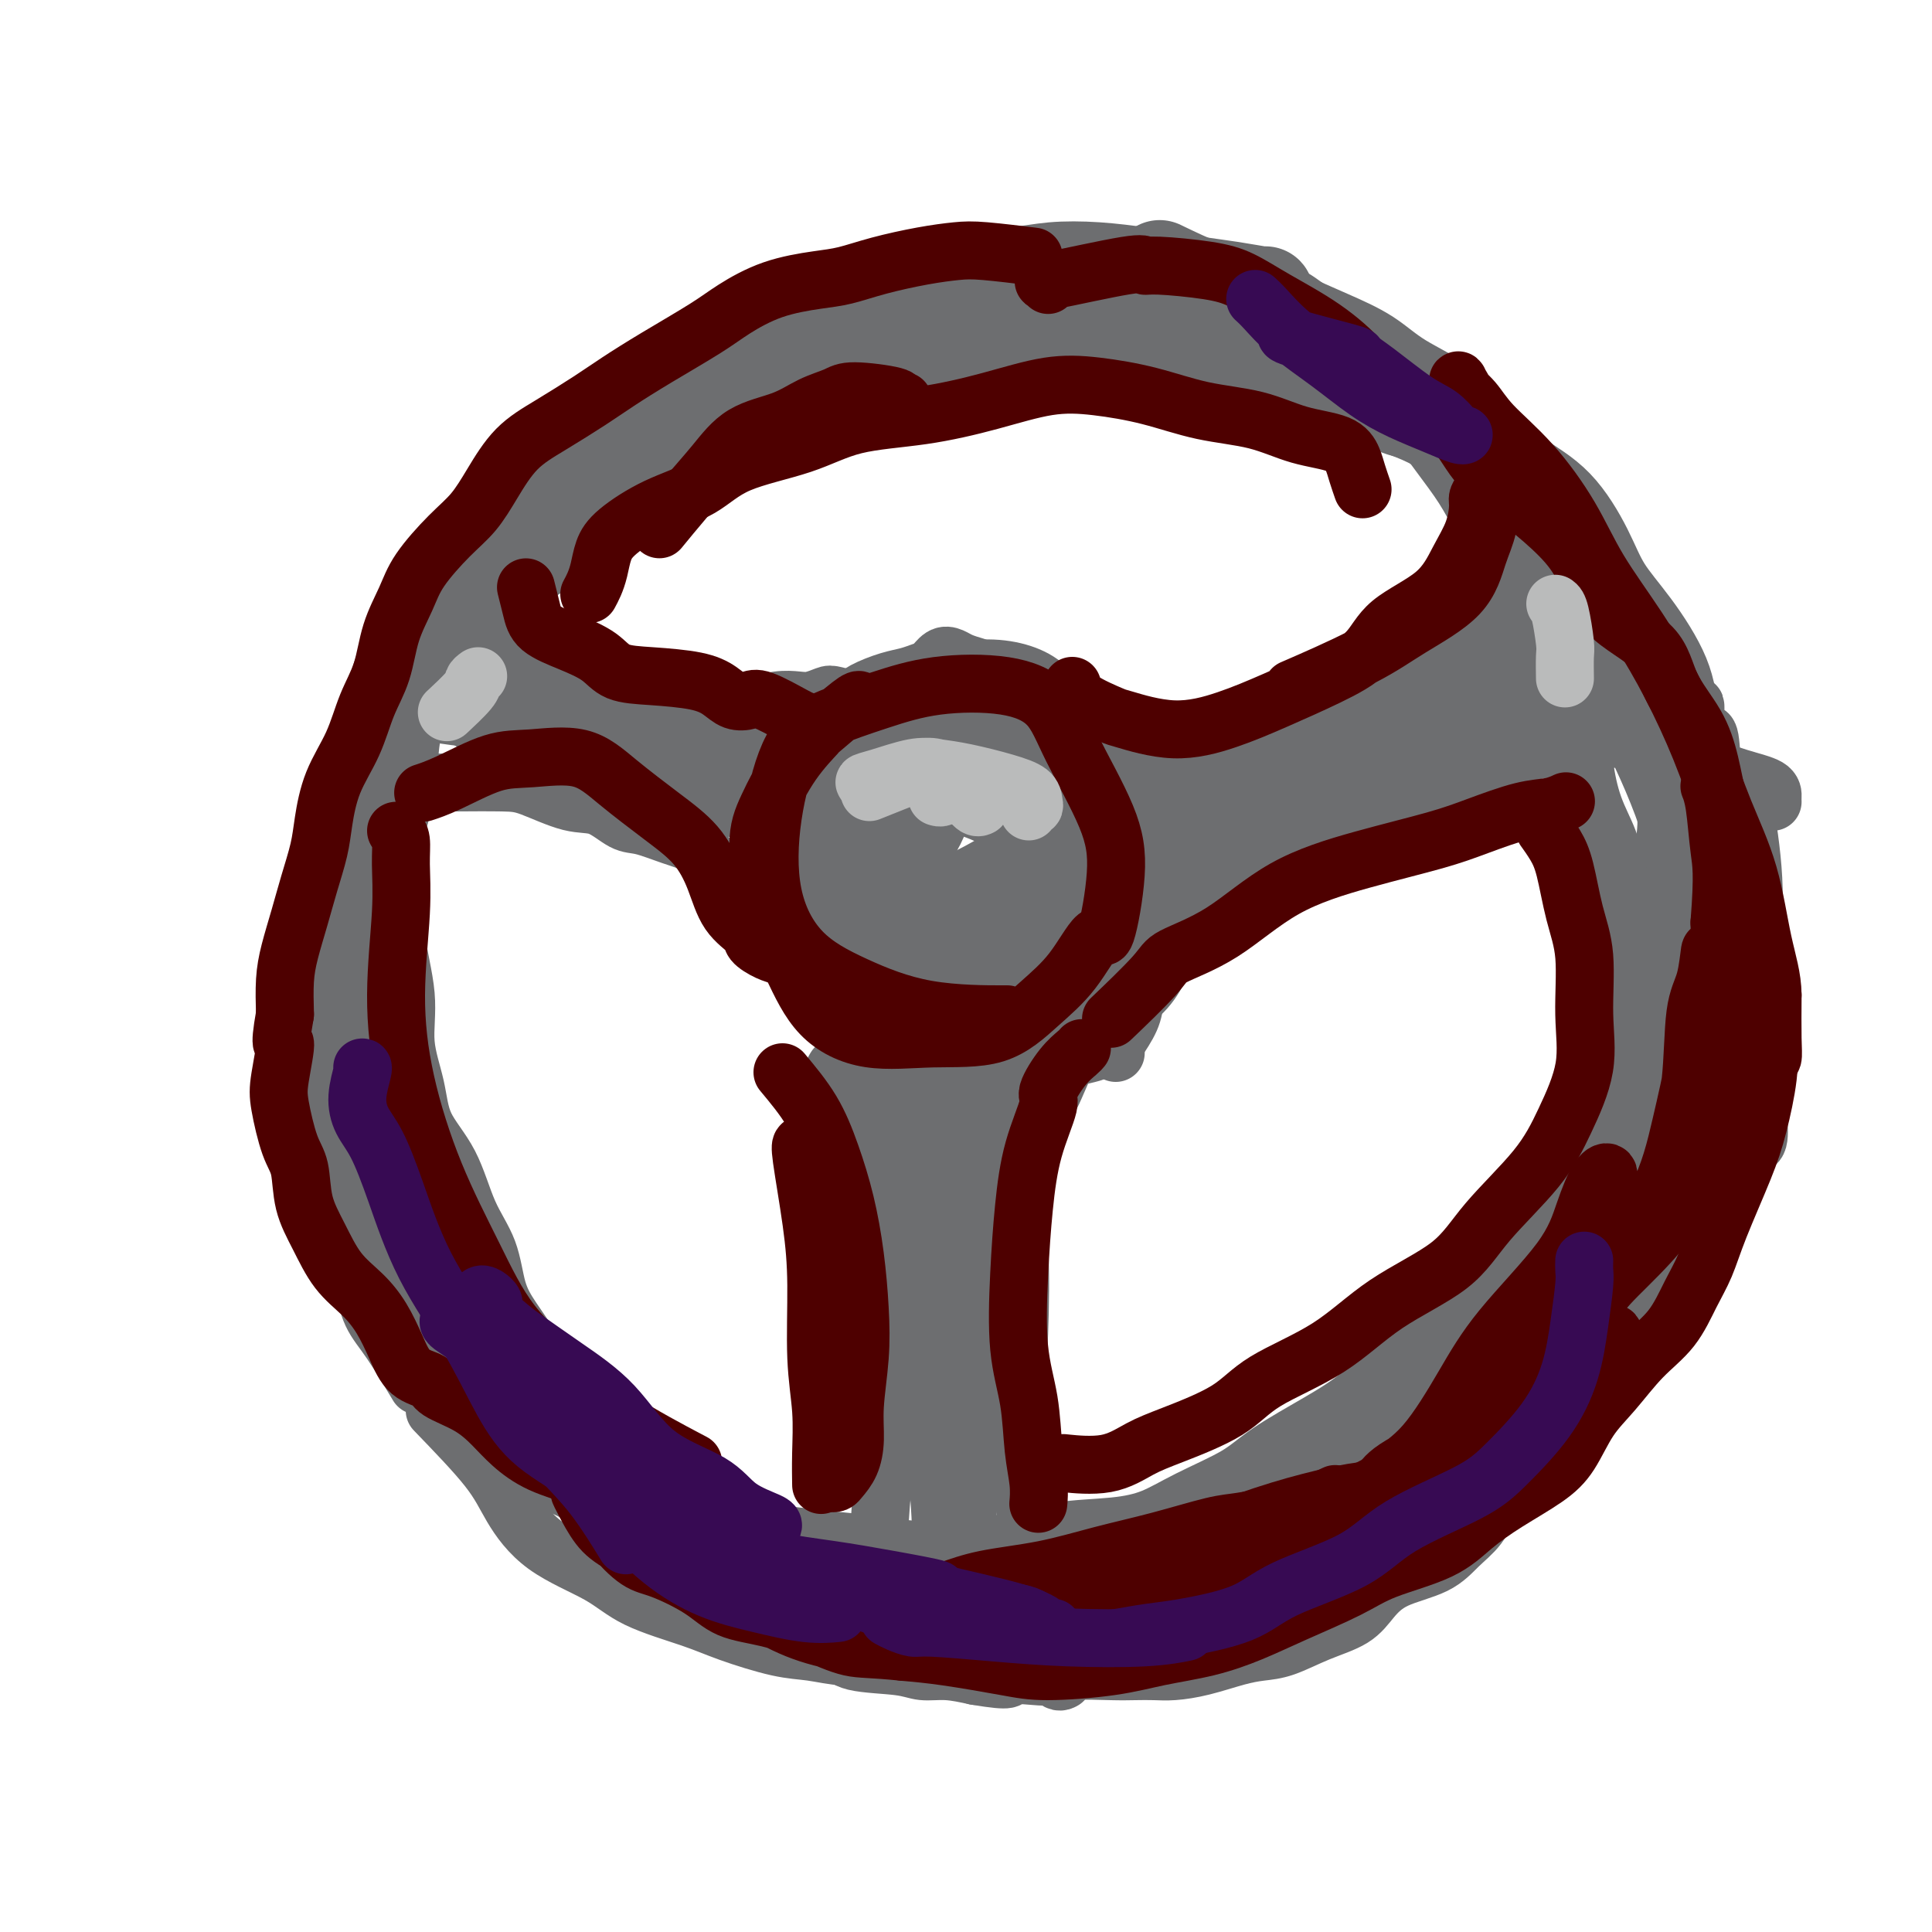
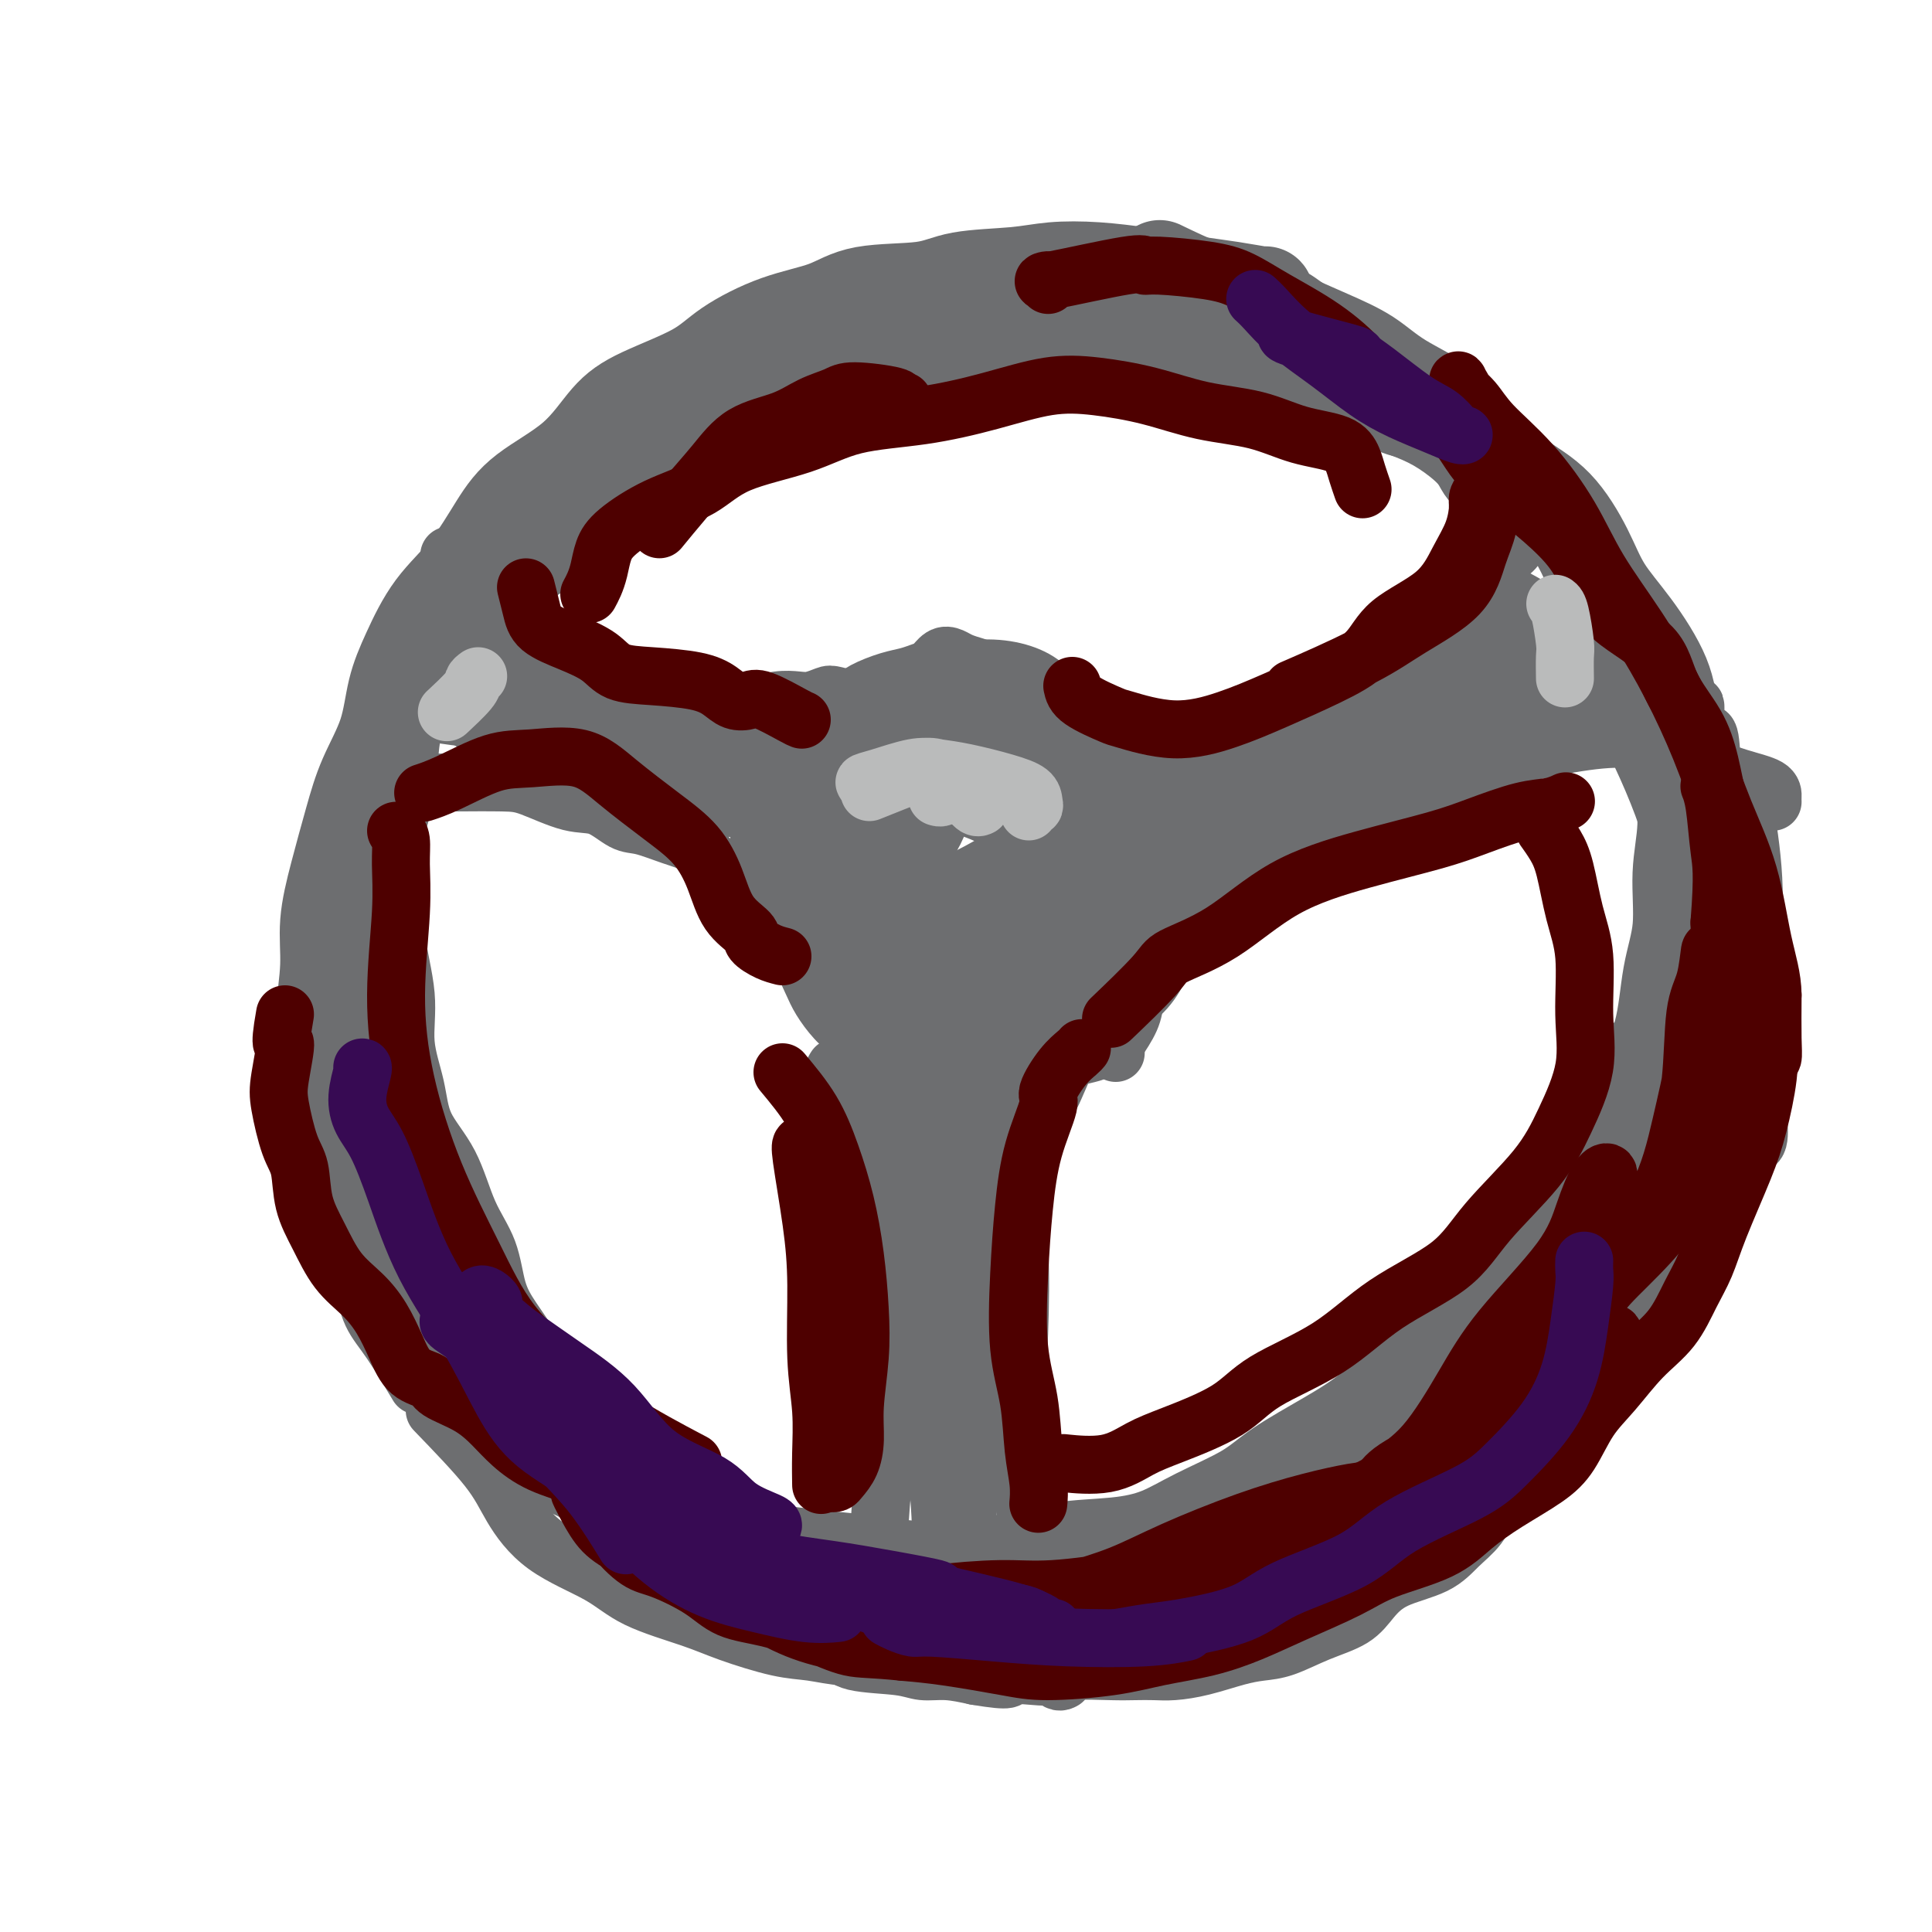
<svg xmlns="http://www.w3.org/2000/svg" viewBox="0 0 400 400" version="1.1">
  <g fill="none" stroke="#6D6E70" stroke-width="20" stroke-linecap="round" stroke-linejoin="round">
    <path d="M262,61c0.084,0.089 0.168,0.179 -1,0c-1.168,-0.179 -3.590,-0.626 -6,-1c-2.410,-0.374 -4.810,-0.676 -7,-1c-2.190,-0.324 -4.169,-0.672 -6,-1c-1.831,-0.328 -3.514,-0.636 -6,-1c-2.486,-0.364 -5.774,-0.784 -9,-1c-3.226,-0.216 -6.388,-0.228 -9,0c-2.612,0.228 -4.672,0.697 -8,1c-3.328,0.303 -7.922,0.438 -11,1c-3.078,0.562 -4.640,1.549 -8,2c-3.360,0.451 -8.517,0.366 -12,1c-3.483,0.634 -5.291,1.985 -8,3c-2.709,1.015 -6.320,1.692 -10,3c-3.680,1.308 -7.431,3.247 -10,5c-2.569,1.753 -3.957,3.321 -7,5c-3.043,1.679 -7.740,3.470 -11,5c-3.260,1.530 -5.083,2.798 -7,5c-1.917,2.202 -3.930,5.337 -7,8c-3.070,2.663 -7.199,4.853 -10,7c-2.801,2.147 -4.274,4.251 -6,7c-1.726,2.749 -3.707,6.143 -6,9c-2.293,2.857 -4.900,5.178 -7,8c-2.100,2.822 -3.692,6.147 -5,9c-1.308,2.853 -2.332,5.235 -3,8c-0.668,2.765 -0.982,5.913 -2,9c-1.018,3.087 -2.741,6.113 -4,9c-1.259,2.887 -2.053,5.634 -3,9c-0.947,3.366 -2.045,7.351 -3,11c-0.955,3.649 -1.767,6.961 -2,10c-0.233,3.039 0.113,5.804 0,9c-0.113,3.196 -0.684,6.822 -1,10c-0.316,3.178 -0.376,5.908 0,9c0.376,3.092 1.188,6.546 2,10" />
    <path d="M69,229c0.646,7.580 1.763,7.529 3,10c1.237,2.471 2.596,7.462 4,11c1.404,3.538 2.855,5.621 4,8c1.145,2.379 1.986,5.054 3,8c1.014,2.946 2.203,6.165 4,9c1.797,2.835 4.201,5.288 7,8c2.799,2.712 5.991,5.685 8,8c2.009,2.315 2.834,3.974 5,6c2.166,2.026 5.671,4.419 9,6c3.329,1.581 6.481,2.350 9,4c2.519,1.650 4.403,4.183 8,6c3.597,1.817 8.905,2.920 12,4c3.095,1.080 3.976,2.136 7,3c3.024,0.864 8.189,1.535 12,2c3.811,0.465 6.266,0.725 9,1c2.734,0.275 5.748,0.564 9,1c3.252,0.436 6.744,1.018 10,1c3.256,-0.018 6.277,-0.636 10,-1c3.723,-0.364 8.150,-0.473 11,-1c2.850,-0.527 4.124,-1.473 7,-2c2.876,-0.527 7.356,-0.635 11,-1c3.644,-0.365 6.453,-0.988 9,-2c2.547,-1.012 4.832,-2.414 8,-4c3.168,-1.586 7.217,-3.357 10,-5c2.783,-1.643 4.298,-3.157 7,-5c2.702,-1.843 6.591,-4.013 10,-6c3.409,-1.987 6.336,-3.790 9,-6c2.664,-2.210 5.063,-4.826 8,-7c2.937,-2.174 6.410,-3.907 9,-6c2.590,-2.093 4.295,-4.547 6,-7" />
    <path d="M307,272c4.950,-5.027 5.824,-7.593 8,-10c2.176,-2.407 5.654,-4.655 8,-8c2.346,-3.345 3.558,-7.788 5,-11c1.442,-3.212 3.112,-5.193 5,-8c1.888,-2.807 3.993,-6.438 6,-10c2.007,-3.562 3.915,-7.053 5,-11c1.085,-3.947 1.346,-8.350 2,-12c0.654,-3.650 1.699,-6.546 2,-10c0.301,-3.454 -0.143,-7.465 0,-11c0.143,-3.535 0.872,-6.593 1,-10c0.128,-3.407 -0.346,-7.164 -1,-11c-0.654,-3.836 -1.489,-7.750 -2,-11c-0.511,-3.250 -0.700,-5.835 -2,-9c-1.300,-3.165 -3.713,-6.910 -6,-10c-2.287,-3.090 -4.450,-5.524 -6,-8c-1.550,-2.476 -2.488,-4.993 -4,-8c-1.512,-3.007 -3.596,-6.505 -6,-9c-2.404,-2.495 -5.126,-3.987 -8,-6c-2.874,-2.013 -5.899,-4.547 -8,-7c-2.101,-2.453 -3.278,-4.824 -6,-7c-2.722,-2.176 -6.990,-4.158 -10,-6c-3.010,-1.842 -4.761,-3.545 -7,-5c-2.239,-1.455 -4.966,-2.664 -8,-4c-3.034,-1.336 -6.377,-2.800 -9,-4c-2.623,-1.200 -4.528,-2.136 -7,-3c-2.472,-0.864 -5.512,-1.656 -9,-3c-3.488,-1.344 -7.425,-3.241 -9,-4c-1.575,-0.759 -0.787,-0.379 0,0" />
  </g>
  <g fill="none" stroke="#6D6E70" stroke-width="12" stroke-linecap="round" stroke-linejoin="round">
    <path d="M170,70c0.029,-0.004 0.058,-0.009 -1,0c-1.058,0.009 -3.205,0.031 -4,0c-0.795,-0.031 -0.240,-0.115 -1,0c-0.760,0.115 -2.834,0.427 -5,1c-2.166,0.573 -4.423,1.405 -6,2c-1.577,0.595 -2.473,0.951 -4,2c-1.527,1.049 -3.686,2.790 -6,4c-2.314,1.210 -4.783,1.888 -7,3c-2.217,1.112 -4.183,2.656 -6,4c-1.817,1.344 -3.486,2.487 -5,4c-1.514,1.513 -2.873,3.396 -5,5c-2.127,1.604 -5.022,2.928 -7,4c-1.978,1.072 -3.040,1.893 -4,3c-0.960,1.107 -1.817,2.500 -3,4c-1.183,1.500 -2.690,3.109 -4,5c-1.310,1.891 -2.421,4.066 -4,6c-1.579,1.934 -3.626,3.628 -5,5c-1.374,1.372 -2.074,2.424 -3,4c-0.926,1.576 -2.080,3.677 -3,6c-0.920,2.323 -1.608,4.868 -2,7c-0.392,2.132 -0.487,3.852 -1,6c-0.513,2.148 -1.444,4.726 -2,7c-0.556,2.274 -0.736,4.245 -1,7c-0.264,2.755 -0.611,6.295 -1,8c-0.389,1.705 -0.819,1.577 -1,4c-0.181,2.423 -0.112,7.398 0,11c0.112,3.602 0.267,5.830 0,8c-0.267,2.170 -0.955,4.283 -1,7c-0.045,2.717 0.555,6.037 1,9c0.445,2.963 0.735,5.567 1,8c0.265,2.433 0.504,4.695 1,7c0.496,2.305 1.248,4.652 2,7" />
    <path d="M83,228c0.895,6.124 0.634,5.932 1,7c0.366,1.068 1.361,3.394 2,6c0.639,2.606 0.923,5.490 2,8c1.077,2.510 2.946,4.646 4,6c1.054,1.354 1.294,1.925 2,4c0.706,2.075 1.880,5.653 3,8c1.120,2.347 2.186,3.462 3,5c0.814,1.538 1.376,3.500 2,5c0.624,1.500 1.310,2.540 2,4c0.690,1.460 1.384,3.342 2,5c0.616,1.658 1.153,3.091 2,5c0.847,1.909 2.002,4.293 3,6c0.998,1.707 1.837,2.739 3,4c1.163,1.261 2.649,2.753 4,4c1.351,1.247 2.569,2.248 4,4c1.431,1.752 3.077,4.254 4,6c0.923,1.746 1.122,2.736 2,4c0.878,1.264 2.435,2.802 4,4c1.565,1.198 3.140,2.055 5,3c1.860,0.945 4.007,1.978 6,3c1.993,1.022 3.833,2.032 5,3c1.167,0.968 1.660,1.893 3,3c1.340,1.107 3.525,2.394 6,3c2.475,0.606 5.239,0.529 7,1c1.761,0.471 2.518,1.489 4,2c1.482,0.511 3.690,0.514 5,1c1.310,0.486 1.724,1.453 4,2c2.276,0.547 6.414,0.672 9,1c2.586,0.328 3.619,0.857 5,1c1.381,0.143 3.109,-0.102 5,0c1.891,0.102 3.946,0.551 6,1" />
    <path d="M202,347c8.299,1.397 6.547,0.388 7,0c0.453,-0.388 3.110,-0.157 5,0c1.890,0.157 3.012,0.238 4,0c0.988,-0.238 1.841,-0.795 4,-1c2.159,-0.205 5.625,-0.057 8,0c2.375,0.057 3.660,0.023 5,0c1.340,-0.023 2.735,-0.034 4,0c1.265,0.034 2.401,0.113 4,0c1.599,-0.113 3.660,-0.418 6,-1c2.340,-0.582 4.958,-1.443 7,-2c2.042,-0.557 3.508,-0.812 5,-1c1.492,-0.188 3.010,-0.308 5,-1c1.990,-0.692 4.450,-1.955 7,-3c2.550,-1.045 5.188,-1.872 7,-3c1.812,-1.128 2.796,-2.559 4,-4c1.204,-1.441 2.628,-2.894 5,-4c2.372,-1.106 5.693,-1.865 8,-3c2.307,-1.135 3.600,-2.647 5,-4c1.400,-1.353 2.907,-2.547 4,-4c1.093,-1.453 1.773,-3.167 3,-5c1.227,-1.833 3.002,-3.787 5,-5c1.998,-1.213 4.218,-1.685 6,-3c1.782,-1.315 3.125,-3.474 4,-5c0.875,-1.526 1.283,-2.419 2,-4c0.717,-1.581 1.743,-3.849 3,-6c1.257,-2.151 2.745,-4.184 4,-6c1.255,-1.816 2.275,-3.415 3,-5c0.725,-1.585 1.153,-3.157 2,-5c0.847,-1.843 2.113,-3.958 3,-6c0.887,-2.042 1.396,-4.012 2,-6c0.604,-1.988 1.302,-3.994 2,-6" />
    <path d="M345,254c3.475,-7.717 1.662,-5.008 1,-5c-0.662,0.008 -0.173,-2.684 0,-5c0.173,-2.316 0.032,-4.255 0,-6c-0.032,-1.745 0.047,-3.297 0,-5c-0.047,-1.703 -0.220,-3.556 0,-5c0.220,-1.444 0.833,-2.478 1,-4c0.167,-1.522 -0.113,-3.532 0,-5c0.113,-1.468 0.618,-2.393 1,-4c0.382,-1.607 0.639,-3.894 1,-6c0.361,-2.106 0.826,-4.031 1,-6c0.174,-1.969 0.059,-3.983 0,-6c-0.059,-2.017 -0.061,-4.037 0,-6c0.061,-1.963 0.184,-3.871 0,-6c-0.184,-2.129 -0.675,-4.481 -1,-7c-0.325,-2.519 -0.483,-5.205 -1,-7c-0.517,-1.795 -1.393,-2.699 -2,-4c-0.607,-1.301 -0.947,-2.998 -2,-5c-1.053,-2.002 -2.821,-4.310 -4,-6c-1.179,-1.690 -1.770,-2.761 -3,-4c-1.230,-1.239 -3.101,-2.646 -4,-4c-0.899,-1.354 -0.827,-2.654 -1,-4c-0.173,-1.346 -0.592,-2.738 -1,-4c-0.408,-1.262 -0.806,-2.393 -1,-3c-0.194,-0.607 -0.184,-0.689 0,-1c0.184,-0.311 0.541,-0.853 1,-1c0.459,-0.147 1.019,0.099 2,1c0.981,0.901 2.385,2.457 4,4c1.615,1.543 3.443,3.073 5,5c1.557,1.927 2.842,4.249 4,7c1.158,2.751 2.188,5.929 3,9c0.812,3.071 1.406,6.036 2,9" />
    <path d="M351,170c2.024,5.653 2.583,7.285 4,10c1.417,2.715 3.692,6.512 5,10c1.308,3.488 1.648,6.665 2,10c0.352,3.335 0.715,6.826 1,10c0.285,3.174 0.493,6.031 0,9c-0.493,2.969 -1.685,6.049 -3,9c-1.315,2.951 -2.751,5.774 -4,9c-1.249,3.226 -2.311,6.855 -3,10c-0.689,3.145 -1.005,5.806 -2,9c-0.995,3.194 -2.670,6.923 -4,10c-1.330,3.077 -2.315,5.504 -4,8c-1.685,2.496 -4.070,5.061 -6,7c-1.930,1.939 -3.403,3.251 -5,5c-1.597,1.749 -3.316,3.935 -5,6c-1.684,2.065 -3.331,4.011 -6,6c-2.669,1.989 -6.359,4.023 -9,6c-2.641,1.977 -4.232,3.897 -6,6c-1.768,2.103 -3.712,4.387 -7,6c-3.288,1.613 -7.920,2.554 -11,4c-3.080,1.446 -4.607,3.396 -7,5c-2.393,1.604 -5.650,2.862 -9,4c-3.350,1.138 -6.791,2.155 -9,3c-2.209,0.845 -3.185,1.519 -6,2c-2.815,0.481 -7.470,0.770 -11,1c-3.530,0.230 -5.935,0.401 -8,1c-2.065,0.599 -3.790,1.624 -7,2c-3.210,0.376 -7.904,0.101 -11,0c-3.096,-0.101 -4.593,-0.027 -7,0c-2.407,0.027 -5.725,0.007 -9,0c-3.275,-0.007 -6.507,-0.002 -9,0c-2.493,0.002 -4.246,0.001 -6,0" />
    <path d="M189,338c-8.181,-0.355 -7.633,-1.244 -9,-2c-1.367,-0.756 -4.650,-1.380 -7,-2c-2.350,-0.620 -3.766,-1.235 -6,-2c-2.234,-0.765 -5.286,-1.681 -8,-3c-2.714,-1.319 -5.089,-3.042 -7,-4c-1.911,-0.958 -3.357,-1.151 -5,-2c-1.643,-0.849 -3.483,-2.356 -6,-3c-2.517,-0.644 -5.712,-0.427 -8,-1c-2.288,-0.573 -3.668,-1.936 -5,-3c-1.332,-1.064 -2.614,-1.828 -4,-3c-1.386,-1.172 -2.875,-2.751 -5,-4c-2.125,-1.249 -4.885,-2.166 -7,-3c-2.115,-0.834 -3.583,-1.583 -5,-3c-1.417,-1.417 -2.781,-3.502 -4,-5c-1.219,-1.498 -2.293,-2.409 -4,-4c-1.707,-1.591 -4.046,-3.861 -6,-6c-1.954,-2.139 -3.524,-4.147 -5,-6c-1.476,-1.853 -2.857,-3.552 -4,-5c-1.143,-1.448 -2.048,-2.647 -3,-4c-0.952,-1.353 -1.952,-2.862 -3,-4c-1.048,-1.138 -2.145,-1.906 -3,-3c-0.855,-1.094 -1.468,-2.513 -2,-3c-0.532,-0.487 -0.984,-0.043 -1,0c-0.016,0.043 0.403,-0.316 1,0c0.597,0.316 1.373,1.309 2,3c0.627,1.691 1.106,4.082 2,6c0.894,1.918 2.202,3.362 4,6c1.798,2.638 4.085,6.468 5,8c0.915,1.532 0.457,0.766 0,0" />
    <path d="M90,292c4.218,4.369 8.436,8.737 11,12c2.564,3.263 3.476,5.419 5,8c1.524,2.581 3.662,5.586 7,8c3.338,2.414 7.875,4.237 11,6c3.125,1.763 4.837,3.466 8,5c3.163,1.534 7.778,2.898 11,4c3.222,1.102 5.051,1.940 8,3c2.949,1.060 7.019,2.340 10,3c2.981,0.660 4.873,0.699 7,1c2.127,0.301 4.488,0.864 7,1c2.512,0.136 5.176,-0.156 8,0c2.824,0.156 5.807,0.759 7,1c1.193,0.241 0.597,0.121 0,0" />
    <path d="M173,221c-0.470,0.726 -0.940,1.453 0,3c0.940,1.547 3.289,3.915 4,5c0.711,1.085 -0.217,0.886 0,2c0.217,1.114 1.578,3.541 3,7c1.422,3.459 2.906,7.948 4,12c1.094,4.052 1.797,7.665 2,13c0.203,5.335 -0.096,12.391 0,18c0.096,5.609 0.586,9.769 0,14c-0.586,4.231 -2.248,8.531 -3,12c-0.752,3.469 -0.593,6.105 -1,9c-0.407,2.895 -1.379,6.049 -2,8c-0.621,1.951 -0.892,2.700 -1,3c-0.108,0.300 -0.054,0.150 0,0" />
    <path d="M231,218c-0.015,-0.768 -0.030,-1.536 0,-2c0.030,-0.464 0.105,-0.625 0,-1c-0.105,-0.375 -0.390,-0.964 -1,-1c-0.610,-0.036 -1.546,0.480 -3,1c-1.454,0.520 -3.427,1.044 -5,3c-1.573,1.956 -2.746,5.345 -4,8c-1.254,2.655 -2.588,4.578 -4,8c-1.412,3.422 -2.901,8.345 -4,14c-1.099,5.655 -1.806,12.042 -2,19c-0.194,6.958 0.125,14.489 1,22c0.875,7.511 2.305,15.004 3,21c0.695,5.996 0.656,10.496 1,15c0.344,4.504 1.072,9.011 2,13c0.928,3.989 2.058,7.458 3,9c0.942,1.542 1.698,1.155 2,1c0.302,-0.155 0.151,-0.077 0,0" />
    <path d="M202,138c-1.089,-0.324 -2.178,-0.648 -3,-1c-0.822,-0.352 -1.378,-0.732 -2,-1c-0.622,-0.268 -1.312,-0.423 -2,0c-0.688,0.423 -1.374,1.426 -2,2c-0.626,0.574 -1.192,0.720 -2,1c-0.808,0.280 -1.859,0.693 -3,1c-1.141,0.307 -2.374,0.508 -4,1c-1.626,0.492 -3.647,1.273 -5,2c-1.353,0.727 -2.040,1.398 -3,2c-0.960,0.602 -2.195,1.135 -3,2c-0.805,0.865 -1.182,2.062 -2,3c-0.818,0.938 -2.078,1.619 -3,3c-0.922,1.381 -1.504,3.464 -2,5c-0.496,1.536 -0.904,2.524 -2,4c-1.096,1.476 -2.880,3.438 -4,5c-1.120,1.562 -1.576,2.722 -2,4c-0.424,1.278 -0.816,2.673 -1,4c-0.184,1.327 -0.160,2.586 0,4c0.160,1.414 0.455,2.983 1,5c0.545,2.017 1.338,4.482 2,6c0.662,1.518 1.191,2.090 2,3c0.809,0.910 1.898,2.159 3,4c1.102,1.841 2.217,4.274 3,6c0.783,1.726 1.234,2.745 2,4c0.766,1.255 1.847,2.745 3,4c1.153,1.255 2.377,2.273 4,3c1.623,0.727 3.644,1.161 6,2c2.356,0.839 5.046,2.081 7,3c1.954,0.919 3.173,1.514 5,2c1.827,0.486 4.261,0.862 7,1c2.739,0.138 5.783,0.040 8,0c2.217,-0.040 3.609,-0.020 5,0" />
    <path d="M215,222c3.592,-0.193 2.571,-1.175 4,-2c1.429,-0.825 5.308,-1.491 7,-2c1.692,-0.509 1.198,-0.860 1,-1c-0.198,-0.140 -0.099,-0.070 0,0" />
    <path d="M231,216c1.156,-1.720 2.312,-3.441 3,-5c0.688,-1.559 0.907,-2.958 1,-5c0.093,-2.042 0.061,-4.728 0,-7c-0.061,-2.272 -0.151,-4.129 0,-6c0.151,-1.871 0.543,-3.756 0,-6c-0.543,-2.244 -2.021,-4.848 -3,-7c-0.979,-2.152 -1.460,-3.853 -3,-6c-1.540,-2.147 -4.140,-4.740 -6,-7c-1.860,-2.260 -2.981,-4.188 -4,-6c-1.019,-1.812 -1.935,-3.508 -3,-5c-1.065,-1.492 -2.280,-2.779 -4,-4c-1.720,-1.221 -3.946,-2.375 -6,-3c-2.054,-0.625 -3.938,-0.719 -6,-1c-2.062,-0.281 -4.303,-0.748 -6,-1c-1.697,-0.252 -2.852,-0.291 -4,0c-1.148,0.291 -2.290,0.910 -4,2c-1.710,1.090 -3.988,2.650 -6,4c-2.012,1.350 -3.757,2.490 -5,4c-1.243,1.510 -1.984,3.391 -3,5c-1.016,1.609 -2.306,2.945 -3,5c-0.694,2.055 -0.790,4.828 -1,8c-0.210,3.172 -0.533,6.744 0,10c0.533,3.256 1.924,6.195 3,9c1.076,2.805 1.838,5.474 4,8c2.162,2.526 5.725,4.908 9,7c3.275,2.092 6.261,3.894 10,5c3.739,1.106 8.231,1.514 12,2c3.769,0.486 6.814,1.048 10,0c3.186,-1.048 6.512,-3.705 10,-6c3.488,-2.295 7.140,-4.227 9,-7c1.860,-2.773 1.930,-6.386 2,-10" />
    <path d="M237,193c0.370,-3.733 0.296,-8.064 0,-12c-0.296,-3.936 -0.813,-7.475 -3,-12c-2.187,-4.525 -6.044,-10.036 -9,-14c-2.956,-3.964 -5.010,-6.383 -8,-8c-2.990,-1.617 -6.916,-2.433 -11,-3c-4.084,-0.567 -8.325,-0.886 -12,0c-3.675,0.886 -6.785,2.979 -10,5c-3.215,2.021 -6.537,3.972 -9,7c-2.463,3.028 -4.067,7.133 -5,12c-0.933,4.867 -1.194,10.495 -1,16c0.194,5.505 0.845,10.886 2,16c1.155,5.114 2.815,9.959 6,13c3.185,3.041 7.896,4.277 13,5c5.104,0.723 10.600,0.932 16,0c5.400,-0.932 10.703,-3.004 16,-5c5.297,-1.996 10.586,-3.917 14,-7c3.414,-3.083 4.951,-7.327 6,-11c1.049,-3.673 1.611,-6.773 1,-11c-0.611,-4.227 -2.393,-9.579 -4,-14c-1.607,-4.421 -3.037,-7.912 -7,-12c-3.963,-4.088 -10.459,-8.775 -16,-11c-5.541,-2.225 -10.126,-1.989 -14,-2c-3.874,-0.011 -7.036,-0.267 -11,1c-3.964,1.267 -8.731,4.059 -12,7c-3.269,2.941 -5.042,6.031 -6,10c-0.958,3.969 -1.102,8.819 -1,14c0.102,5.181 0.450,10.695 3,15c2.550,4.305 7.302,7.401 11,10c3.698,2.599 6.342,4.700 11,6c4.658,1.300 11.331,1.800 16,1c4.669,-0.800 7.335,-2.900 10,-5" />
    <path d="M223,204c3.391,-2.065 6.869,-4.727 9,-8c2.131,-3.273 2.915,-7.155 3,-12c0.085,-4.845 -0.530,-10.652 -3,-17c-2.470,-6.348 -6.794,-13.237 -10,-18c-3.206,-4.763 -5.293,-7.400 -9,-9c-3.707,-1.600 -9.033,-2.163 -14,-1c-4.967,1.163 -9.574,4.053 -14,7c-4.426,2.947 -8.672,5.950 -11,10c-2.328,4.050 -2.739,9.147 -3,15c-0.261,5.853 -0.374,12.462 1,18c1.374,5.538 4.233,10.004 8,13c3.767,2.996 8.441,4.520 14,5c5.559,0.480 12.003,-0.086 17,-2c4.997,-1.914 8.546,-5.176 12,-8c3.454,-2.824 6.814,-5.208 9,-9c2.186,-3.792 3.197,-8.991 2,-14c-1.197,-5.009 -4.602,-9.829 -8,-15c-3.398,-5.171 -6.790,-10.695 -12,-14c-5.210,-3.305 -12.238,-4.392 -17,-5c-4.762,-0.608 -7.259,-0.738 -11,1c-3.741,1.738 -8.726,5.342 -11,10c-2.274,4.658 -1.836,10.369 -2,16c-0.164,5.631 -0.931,11.182 1,16c1.931,4.818 6.558,8.902 11,11c4.442,2.098 8.699,2.210 13,2c4.301,-0.210 8.646,-0.742 13,-3c4.354,-2.258 8.716,-6.243 12,-10c3.284,-3.757 5.488,-7.285 6,-11c0.512,-3.715 -0.670,-7.615 -3,-12c-2.330,-4.385 -5.809,-9.253 -10,-12c-4.191,-2.747 -9.096,-3.374 -14,-4" />
    <path d="M202,144c-4.186,-0.100 -7.650,1.651 -11,5c-3.350,3.349 -6.586,8.297 -9,13c-2.414,4.703 -4.006,9.160 -4,14c0.006,4.840 1.612,10.063 4,13c2.388,2.937 5.560,3.587 10,3c4.440,-0.587 10.150,-2.411 14,-4c3.850,-1.589 5.839,-2.941 8,-6c2.161,-3.059 4.492,-7.823 5,-12c0.508,-4.177 -0.807,-7.766 -2,-11c-1.193,-3.234 -2.266,-6.113 -5,-8c-2.734,-1.887 -7.131,-2.783 -11,-2c-3.869,0.783 -7.210,3.246 -10,7c-2.790,3.754 -5.030,8.799 -7,13c-1.970,4.201 -3.669,7.556 -3,10c0.669,2.444 3.708,3.976 6,5c2.292,1.024 3.838,1.541 8,0c4.162,-1.541 10.942,-5.140 15,-8c4.058,-2.860 5.395,-4.981 6,-7c0.605,-2.019 0.478,-3.935 -1,-7c-1.478,-3.065 -4.309,-7.278 -7,-9c-2.691,-1.722 -5.244,-0.954 -8,1c-2.756,1.954 -5.715,5.092 -8,10c-2.285,4.908 -3.896,11.586 -5,16c-1.104,4.414 -1.702,6.564 -1,9c0.702,2.436 2.705,5.159 5,6c2.295,0.841 4.883,-0.200 8,-2c3.117,-1.800 6.763,-4.359 9,-7c2.237,-2.641 3.064,-5.365 3,-8c-0.064,-2.635 -1.018,-5.181 -3,-7c-1.982,-1.819 -4.991,-2.909 -8,-4" />
    <path d="M200,167c-2.112,-0.893 -3.391,-1.126 -5,0c-1.609,1.126 -3.549,3.610 -5,6c-1.451,2.390 -2.414,4.687 -3,6c-0.586,1.313 -0.797,1.644 0,1c0.797,-0.644 2.600,-2.262 4,-4c1.400,-1.738 2.397,-3.597 3,-5c0.603,-1.403 0.813,-2.351 1,-3c0.187,-0.649 0.351,-1.000 0,-1c-0.351,-0.000 -1.218,0.350 -2,1c-0.782,0.650 -1.480,1.598 -2,3c-0.520,1.402 -0.863,3.258 -1,4c-0.137,0.742 -0.069,0.371 0,0" />
    <path d="M317,109c-0.244,-0.409 -0.489,-0.819 -1,0c-0.511,0.819 -1.290,2.866 -2,4c-0.710,1.134 -1.351,1.356 -2,2c-0.649,0.644 -1.305,1.711 -2,3c-0.695,1.289 -1.428,2.799 -2,4c-0.572,1.201 -0.982,2.094 -2,3c-1.018,0.906 -2.645,1.824 -4,3c-1.355,1.176 -2.439,2.608 -4,4c-1.561,1.392 -3.600,2.743 -6,4c-2.400,1.257 -5.160,2.421 -7,4c-1.840,1.579 -2.759,3.575 -5,5c-2.241,1.425 -5.802,2.281 -9,3c-3.198,0.719 -6.032,1.303 -8,2c-1.968,0.697 -3.069,1.507 -6,2c-2.931,0.493 -7.693,0.668 -11,1c-3.307,0.332 -5.159,0.821 -7,1c-1.841,0.179 -3.670,0.048 -6,0c-2.330,-0.048 -5.161,-0.013 -8,0c-2.839,0.013 -5.688,0.003 -7,0c-1.312,-0.003 -1.089,-0.001 -1,0c0.089,0.001 0.045,0.000 0,0" />
    <path d="M235,205c-0.532,-0.448 -1.064,-0.895 -1,-1c0.064,-0.105 0.723,0.133 1,0c0.277,-0.133 0.170,-0.636 0,-1c-0.170,-0.364 -0.405,-0.590 0,-1c0.405,-0.410 1.449,-1.004 2,-2c0.551,-0.996 0.607,-2.395 1,-3c0.393,-0.605 1.121,-0.418 2,-1c0.879,-0.582 1.908,-1.933 3,-3c1.092,-1.067 2.246,-1.849 4,-3c1.754,-1.151 4.107,-2.670 6,-4c1.893,-1.330 3.326,-2.470 5,-4c1.674,-1.530 3.589,-3.451 6,-5c2.411,-1.549 5.317,-2.725 8,-4c2.683,-1.275 5.143,-2.649 8,-4c2.857,-1.351 6.112,-2.679 10,-4c3.888,-1.321 8.409,-2.636 12,-4c3.591,-1.364 6.253,-2.777 10,-4c3.747,-1.223 8.580,-2.255 13,-3c4.420,-0.745 8.428,-1.203 12,-1c3.572,0.203 6.708,1.066 9,2c2.292,0.934 3.738,1.939 6,3c2.262,1.061 5.338,2.179 8,3c2.662,0.821 4.909,1.344 6,2c1.091,0.656 1.024,1.446 1,2c-0.024,0.554 -0.007,0.873 0,1c0.007,0.127 0.003,0.064 0,0" />
    <path d="M177,145c0.412,0.105 0.824,0.211 0,0c-0.824,-0.211 -2.883,-0.737 -4,-1c-1.117,-0.263 -1.293,-0.263 -2,0c-0.707,0.263 -1.945,0.789 -3,1c-1.055,0.211 -1.928,0.105 -3,0c-1.072,-0.105 -2.345,-0.211 -4,0c-1.655,0.211 -3.694,0.738 -5,1c-1.306,0.262 -1.879,0.260 -3,0c-1.121,-0.260 -2.791,-0.777 -4,-1c-1.209,-0.223 -1.957,-0.153 -4,0c-2.043,0.153 -5.380,0.390 -8,0c-2.620,-0.390 -4.523,-1.406 -6,-2c-1.477,-0.594 -2.527,-0.767 -3,-1c-0.473,-0.233 -0.369,-0.526 -1,-1c-0.631,-0.474 -1.997,-1.130 -4,-2c-2.003,-0.870 -4.642,-1.954 -7,-3c-2.358,-1.046 -4.435,-2.055 -6,-3c-1.565,-0.945 -2.618,-1.825 -4,-3c-1.382,-1.175 -3.092,-2.644 -4,-4c-0.908,-1.356 -1.014,-2.598 -2,-4c-0.986,-1.402 -2.852,-2.963 -4,-4c-1.148,-1.037 -1.578,-1.548 -2,-2c-0.422,-0.452 -0.835,-0.843 -1,-1c-0.165,-0.157 -0.083,-0.078 0,0" />
    <path d="M155,187c0.096,-0.719 0.191,-1.439 0,-2c-0.191,-0.561 -0.670,-0.964 -1,-1c-0.330,-0.036 -0.513,0.296 -1,0c-0.487,-0.296 -1.279,-1.220 -2,-2c-0.721,-0.780 -1.372,-1.418 -2,-2c-0.628,-0.582 -1.233,-1.109 -2,-2c-0.767,-0.891 -1.695,-2.145 -3,-3c-1.305,-0.855 -2.989,-1.312 -5,-2c-2.011,-0.688 -4.351,-1.606 -6,-2c-1.649,-0.394 -2.606,-0.263 -4,-1c-1.394,-0.737 -3.223,-2.341 -5,-3c-1.777,-0.659 -3.500,-0.372 -6,-1c-2.500,-0.628 -5.776,-2.169 -8,-3c-2.224,-0.831 -3.396,-0.951 -6,-1c-2.604,-0.049 -6.639,-0.027 -10,0c-3.361,0.027 -6.049,0.060 -8,0c-1.951,-0.060 -3.164,-0.212 -4,0c-0.836,0.212 -1.296,0.789 -3,2c-1.704,1.211 -4.651,3.057 -6,4c-1.349,0.943 -1.100,0.984 -1,1c0.100,0.016 0.050,0.008 0,0" />
    <path d="M346,149c0.030,-0.347 0.060,-0.694 0,-1c-0.060,-0.306 -0.209,-0.571 0,-1c0.209,-0.429 0.777,-1.020 1,-1c0.223,0.020 0.102,0.652 0,1c-0.102,0.348 -0.187,0.411 0,2c0.187,1.589 0.644,4.704 1,8c0.356,3.296 0.611,6.771 1,10c0.389,3.229 0.911,6.210 1,9c0.089,2.790 -0.254,5.388 0,7c0.254,1.612 1.104,2.237 1,2c-0.104,-0.237 -1.162,-1.337 -2,-3c-0.838,-1.663 -1.457,-3.889 -2,-6c-0.543,-2.111 -1.009,-4.108 -2,-7c-0.991,-2.892 -2.507,-6.677 -4,-10c-1.493,-3.323 -2.964,-6.182 -4,-10c-1.036,-3.818 -1.637,-8.595 -2,-12c-0.363,-3.405 -0.489,-5.436 0,-7c0.489,-1.564 1.594,-2.659 2,-3c0.406,-0.341 0.114,0.072 1,1c0.886,0.928 2.949,2.369 4,5c1.051,2.631 1.091,6.450 2,11c0.909,4.550 2.688,9.832 4,15c1.312,5.168 2.156,10.222 3,15c0.844,4.778 1.687,9.278 2,13c0.313,3.722 0.097,6.665 0,9c-0.097,2.335 -0.074,4.064 0,5c0.074,0.936 0.200,1.081 0,1c-0.200,-0.081 -0.725,-0.389 -1,-2c-0.275,-1.611 -0.301,-4.525 -1,-7c-0.699,-2.475 -2.073,-4.513 -3,-8c-0.927,-3.487 -1.408,-8.425 -2,-13c-0.592,-4.575 -1.296,-8.788 -2,-13" />
    <path d="M344,159c-2.180,-8.853 -3.129,-9.986 -4,-12c-0.871,-2.014 -1.664,-4.907 -2,-7c-0.336,-2.093 -0.215,-3.384 0,-4c0.215,-0.616 0.525,-0.555 1,0c0.475,0.555 1.113,1.606 2,4c0.887,2.394 2.021,6.131 3,11c0.979,4.869 1.803,10.868 3,15c1.197,4.132 2.766,6.395 4,9c1.234,2.605 2.132,5.552 3,8c0.868,2.448 1.705,4.396 2,6c0.295,1.604 0.049,2.862 0,4c-0.049,1.138 0.099,2.156 0,2c-0.099,-0.156 -0.446,-1.484 -1,-3c-0.554,-1.516 -1.315,-3.218 -2,-6c-0.685,-2.782 -1.293,-6.644 -2,-10c-0.707,-3.356 -1.513,-6.204 -2,-10c-0.487,-3.796 -0.654,-8.538 -1,-12c-0.346,-3.462 -0.872,-5.643 -1,-7c-0.128,-1.357 0.143,-1.891 0,-2c-0.143,-0.109 -0.701,0.206 0,1c0.701,0.794 2.661,2.066 4,5c1.339,2.934 2.058,7.531 3,12c0.942,4.469 2.106,8.811 3,13c0.894,4.189 1.519,8.225 2,11c0.481,2.775 0.817,4.291 1,6c0.183,1.709 0.214,3.613 0,5c-0.214,1.387 -0.673,2.258 -1,3c-0.327,0.742 -0.522,1.355 -1,1c-0.478,-0.355 -1.239,-1.677 -2,-3" />
    <path d="M356,199c-0.658,-0.999 -0.803,-2.497 -1,-5c-0.197,-2.503 -0.445,-6.010 -1,-10c-0.555,-3.990 -1.417,-8.464 -2,-13c-0.583,-4.536 -0.886,-9.136 -1,-13c-0.114,-3.864 -0.038,-6.993 0,-9c0.038,-2.007 0.039,-2.893 0,-3c-0.039,-0.107 -0.119,0.565 0,3c0.119,2.435 0.438,6.632 1,11c0.562,4.368 1.366,8.906 2,13c0.634,4.094 1.099,7.745 2,11c0.901,3.255 2.238,6.114 3,9c0.762,2.886 0.948,5.798 1,8c0.052,2.202 -0.030,3.692 0,5c0.030,1.308 0.173,2.432 0,3c-0.173,0.568 -0.663,0.580 -1,0c-0.337,-0.580 -0.521,-1.752 -1,-4c-0.479,-2.248 -1.254,-5.572 -2,-9c-0.746,-3.428 -1.465,-6.960 -2,-11c-0.535,-4.040 -0.888,-8.588 -1,-13c-0.112,-4.412 0.017,-8.688 0,-12c-0.017,-3.312 -0.181,-5.660 0,-7c0.181,-1.340 0.707,-1.671 1,0c0.293,1.671 0.351,5.343 1,9c0.649,3.657 1.887,7.300 3,12c1.113,4.700 2.099,10.456 3,16c0.901,5.544 1.716,10.874 2,15c0.284,4.126 0.037,7.048 0,10c-0.037,2.952 0.134,5.936 0,8c-0.134,2.064 -0.575,3.210 -1,4c-0.425,0.790 -0.836,1.226 -1,0c-0.164,-1.226 -0.082,-4.113 0,-7" />
    <path d="M361,220c-0.443,-2.565 -1.051,-5.477 -2,-9c-0.949,-3.523 -2.238,-7.656 -3,-12c-0.762,-4.344 -0.995,-8.899 -1,-14c-0.005,-5.101 0.218,-10.749 1,-14c0.782,-3.251 2.122,-4.106 3,-5c0.878,-0.894 1.293,-1.828 2,1c0.707,2.828 1.706,9.420 2,15c0.294,5.580 -0.116,10.150 0,15c0.116,4.850 0.758,9.980 1,14c0.242,4.020 0.085,6.930 0,10c-0.085,3.070 -0.099,6.301 0,9c0.099,2.699 0.311,4.866 0,6c-0.311,1.134 -1.144,1.237 -2,1c-0.856,-0.237 -1.736,-0.812 -2,-3c-0.264,-2.188 0.089,-5.988 0,-10c-0.089,-4.012 -0.621,-8.237 -1,-13c-0.379,-4.763 -0.606,-10.066 -1,-14c-0.394,-3.934 -0.954,-6.500 -1,-8c-0.046,-1.500 0.421,-1.935 1,-2c0.579,-0.065 1.268,0.239 2,1c0.732,0.761 1.505,1.977 2,3c0.495,1.023 0.710,1.852 0,4c-0.710,2.148 -2.346,5.614 -3,7c-0.654,1.386 -0.327,0.693 0,0" />
    <path d="M308,109c-0.898,-1.425 -1.796,-2.850 -2,-4c-0.204,-1.150 0.287,-2.026 0,-3c-0.287,-0.974 -1.351,-2.045 -2,-3c-0.649,-0.955 -0.885,-1.794 -2,-3c-1.115,-1.206 -3.111,-2.780 -5,-4c-1.889,-1.220 -3.671,-2.085 -6,-3c-2.329,-0.915 -5.204,-1.880 -7,-3c-1.796,-1.120 -2.515,-2.394 -5,-3c-2.485,-0.606 -6.738,-0.543 -10,-1c-3.262,-0.457 -5.533,-1.436 -8,-2c-2.467,-0.564 -5.131,-0.715 -9,-1c-3.869,-0.285 -8.942,-0.703 -12,-1c-3.058,-0.297 -4.102,-0.471 -7,-1c-2.898,-0.529 -7.650,-1.412 -11,-2c-3.350,-0.588 -5.296,-0.881 -9,-1c-3.704,-0.119 -9.164,-0.062 -13,0c-3.836,0.062 -6.048,0.131 -9,0c-2.952,-0.131 -6.645,-0.460 -10,0c-3.355,0.460 -6.372,1.711 -9,3c-2.628,1.289 -4.866,2.617 -8,4c-3.134,1.383 -7.162,2.820 -10,4c-2.838,1.180 -4.485,2.103 -7,4c-2.515,1.897 -5.899,4.769 -9,7c-3.101,2.231 -5.919,3.819 -8,6c-2.081,2.181 -3.427,4.953 -5,7c-1.573,2.047 -3.375,3.369 -6,5c-2.625,1.631 -6.074,3.570 -8,5c-1.926,1.430 -2.328,2.350 -3,3c-0.672,0.650 -1.613,1.030 -2,1c-0.387,-0.030 -0.220,-0.470 0,-1c0.220,-0.530 0.491,-1.152 1,-2c0.509,-0.848 1.254,-1.924 2,-3" />
    <path d="M109,117c0.853,-2.112 2.484,-4.892 5,-7c2.516,-2.108 5.916,-3.543 9,-6c3.084,-2.457 5.850,-5.936 10,-9c4.150,-3.064 9.683,-5.714 15,-8c5.317,-2.286 10.417,-4.210 15,-6c4.583,-1.790 8.647,-3.446 14,-5c5.353,-1.554 11.994,-3.004 18,-4c6.006,-0.996 11.377,-1.536 17,-2c5.623,-0.464 11.498,-0.851 16,-1c4.502,-0.149 7.632,-0.059 12,0c4.368,0.059 9.976,0.088 14,1c4.024,0.912 6.465,2.705 10,4c3.535,1.295 8.165,2.090 11,3c2.835,0.910 3.876,1.936 5,3c1.124,1.064 2.333,2.165 3,3c0.667,0.835 0.792,1.403 1,2c0.208,0.597 0.497,1.224 0,1c-0.497,-0.224 -1.781,-1.300 -3,-2c-1.219,-0.700 -2.374,-1.023 -5,-2c-2.626,-0.977 -6.723,-2.608 -10,-4c-3.277,-1.392 -5.732,-2.545 -10,-4c-4.268,-1.455 -10.348,-3.213 -15,-5c-4.652,-1.787 -7.877,-3.603 -12,-5c-4.123,-1.397 -9.144,-2.376 -12,-3c-2.856,-0.624 -3.545,-0.895 -5,-1c-1.455,-0.105 -3.674,-0.045 -5,0c-1.326,0.045 -1.757,0.074 -1,0c0.757,-0.074 2.704,-0.251 5,0c2.296,0.251 4.942,0.929 9,2c4.058,1.071 9.529,2.536 15,4" />
    <path d="M235,66c6.910,2.491 10.185,5.717 14,8c3.815,2.283 8.171,3.621 13,5c4.829,1.379 10.131,2.799 14,4c3.869,1.201 6.306,2.184 8,3c1.694,0.816 2.644,1.466 4,2c1.356,0.534 3.116,0.952 4,1c0.884,0.048 0.890,-0.273 1,-1c0.110,-0.727 0.324,-1.860 -1,-3c-1.324,-1.140 -4.185,-2.286 -6,-4c-1.815,-1.714 -2.585,-3.997 -4,-6c-1.415,-2.003 -3.476,-3.727 -6,-5c-2.524,-1.273 -5.510,-2.096 -9,-3c-3.490,-0.904 -7.484,-1.890 -12,-3c-4.516,-1.110 -9.556,-2.343 -13,-3c-3.444,-0.657 -5.294,-0.738 -9,-1c-3.706,-0.262 -9.270,-0.705 -13,-1c-3.730,-0.295 -5.627,-0.442 -9,0c-3.373,0.442 -8.222,1.475 -12,2c-3.778,0.525 -6.484,0.544 -10,1c-3.516,0.456 -7.843,1.348 -11,2c-3.157,0.652 -5.145,1.062 -7,2c-1.855,0.938 -3.576,2.402 -6,4c-2.424,1.598 -5.549,3.328 -8,5c-2.451,1.672 -4.228,3.285 -6,5c-1.772,1.715 -3.540,3.530 -6,5c-2.460,1.470 -5.613,2.594 -8,4c-2.387,1.406 -4.007,3.095 -6,5c-1.993,1.905 -4.360,4.027 -6,6c-1.640,1.973 -2.553,3.797 -5,6c-2.447,2.203 -6.428,4.785 -9,7c-2.572,2.215 -3.735,4.061 -5,6c-1.265,1.939 -2.633,3.969 -4,6" />
    <path d="M102,125c-6.240,6.531 -4.339,4.859 -5,6c-0.661,1.141 -3.884,5.093 -6,8c-2.116,2.907 -3.127,4.767 -4,7c-0.873,2.233 -1.609,4.839 -2,8c-0.391,3.161 -0.436,6.877 -1,10c-0.564,3.123 -1.645,5.655 -2,9c-0.355,3.345 0.017,7.505 0,11c-0.017,3.495 -0.422,6.326 0,10c0.422,3.674 1.670,8.190 2,12c0.330,3.810 -0.258,6.915 0,10c0.258,3.085 1.361,6.149 2,9c0.639,2.851 0.814,5.489 2,8c1.186,2.511 3.384,4.893 5,8c1.616,3.107 2.652,6.937 4,10c1.348,3.063 3.008,5.357 4,8c0.992,2.643 1.315,5.635 2,8c0.685,2.365 1.732,4.102 3,6c1.268,1.898 2.757,3.957 4,6c1.243,2.043 2.240,4.071 4,6c1.760,1.929 4.283,3.758 6,6c1.717,2.242 2.627,4.896 4,7c1.373,2.104 3.210,3.657 5,5c1.790,1.343 3.534,2.477 6,4c2.466,1.523 5.653,3.434 8,5c2.347,1.566 3.852,2.787 6,4c2.148,1.213 4.939,2.419 8,3c3.061,0.581 6.392,0.537 9,1c2.608,0.463 4.493,1.433 7,2c2.507,0.567 5.637,0.729 9,1c3.363,0.271 6.961,0.649 10,1c3.039,0.351 5.520,0.676 8,1" />
    <path d="M200,325c10.167,1.383 10.084,0.342 11,0c0.916,-0.342 2.831,0.015 6,0c3.169,-0.015 7.592,-0.404 11,-1c3.408,-0.596 5.800,-1.401 8,-2c2.200,-0.599 4.209,-0.992 8,-2c3.791,-1.008 9.363,-2.630 13,-4c3.637,-1.370 5.337,-2.486 9,-4c3.663,-1.514 9.289,-3.425 13,-5c3.711,-1.575 5.507,-2.813 8,-4c2.493,-1.187 5.683,-2.323 9,-5c3.317,-2.677 6.760,-6.894 10,-10c3.240,-3.106 6.276,-5.101 9,-8c2.724,-2.899 5.136,-6.703 7,-10c1.864,-3.297 3.181,-6.086 4,-9c0.819,-2.914 1.139,-5.953 2,-9c0.861,-3.047 2.262,-6.102 3,-9c0.738,-2.898 0.814,-5.639 1,-8c0.186,-2.361 0.483,-4.343 1,-7c0.517,-2.657 1.256,-5.989 2,-8c0.744,-2.011 1.493,-2.702 2,-3c0.507,-0.298 0.770,-0.202 1,0c0.230,0.202 0.426,0.510 1,2c0.574,1.490 1.526,4.161 2,7c0.474,2.839 0.471,5.847 0,9c-0.471,3.153 -1.408,6.451 -2,10c-0.592,3.549 -0.839,7.350 -2,11c-1.161,3.650 -3.237,7.149 -5,11c-1.763,3.851 -3.215,8.053 -5,12c-1.785,3.947 -3.904,7.640 -7,11c-3.096,3.360 -7.170,6.389 -11,9c-3.830,2.611 -7.415,4.806 -11,7" />
    <path d="M298,306c-5.802,3.705 -9.306,4.967 -14,7c-4.694,2.033 -10.580,4.835 -15,7c-4.420,2.165 -7.376,3.691 -12,5c-4.624,1.309 -10.915,2.401 -15,3c-4.085,0.599 -5.963,0.705 -9,1c-3.037,0.295 -7.231,0.780 -10,1c-2.769,0.220 -4.111,0.175 -5,0c-0.889,-0.175 -1.324,-0.480 -1,-1c0.324,-0.520 1.407,-1.257 4,-2c2.593,-0.743 6.696,-1.493 10,-2c3.304,-0.507 5.810,-0.771 10,-2c4.190,-1.229 10.066,-3.425 16,-6c5.934,-2.575 11.928,-5.530 17,-8c5.072,-2.470 9.221,-4.453 14,-7c4.779,-2.547 10.187,-5.656 14,-9c3.813,-3.344 6.031,-6.922 9,-10c2.969,-3.078 6.688,-5.657 9,-9c2.312,-3.343 3.217,-7.449 4,-10c0.783,-2.551 1.445,-3.547 2,-4c0.555,-0.453 1.003,-0.363 1,0c-0.003,0.363 -0.457,0.998 -1,3c-0.543,2.002 -1.173,5.369 -3,8c-1.827,2.631 -4.850,4.525 -8,7c-3.150,2.475 -6.427,5.533 -9,9c-2.573,3.467 -4.442,7.345 -6,10c-1.558,2.655 -2.806,4.086 -4,5c-1.194,0.914 -2.334,1.311 -2,1c0.334,-0.311 2.141,-1.331 3,-2c0.859,-0.669 0.770,-0.988 2,-3c1.230,-2.012 3.780,-5.718 6,-9c2.220,-3.282 4.110,-6.141 6,-9" />
-     <path d="M311,280c3.761,-4.367 5.665,-4.283 8,-7c2.335,-2.717 5.103,-8.233 7,-12c1.897,-3.767 2.925,-5.783 4,-9c1.075,-3.217 2.197,-7.635 3,-11c0.803,-3.365 1.287,-5.678 2,-8c0.713,-2.322 1.655,-4.654 2,-7c0.345,-2.346 0.094,-4.708 0,-7c-0.094,-2.292 -0.031,-4.516 0,-7c0.031,-2.484 0.032,-5.229 0,-8c-0.032,-2.771 -0.095,-5.567 0,-8c0.095,-2.433 0.348,-4.503 0,-7c-0.348,-2.497 -1.296,-5.423 -2,-8c-0.704,-2.577 -1.164,-4.807 -2,-7c-0.836,-2.193 -2.048,-4.349 -3,-7c-0.952,-2.651 -1.645,-5.797 -2,-9c-0.355,-3.203 -0.373,-6.461 -1,-9c-0.627,-2.539 -1.865,-4.358 -3,-7c-1.135,-2.642 -2.168,-6.109 -3,-9c-0.832,-2.891 -1.463,-5.208 -3,-8c-1.537,-2.792 -3.979,-6.059 -6,-9c-2.021,-2.941 -3.619,-5.555 -5,-8c-1.381,-2.445 -2.544,-4.720 -4,-7c-1.456,-2.280 -3.206,-4.565 -5,-7c-1.794,-2.435 -3.633,-5.019 -6,-7c-2.367,-1.981 -5.263,-3.360 -7,-5c-1.737,-1.640 -2.314,-3.543 -3,-5c-0.686,-1.457 -1.482,-2.468 -3,-4c-1.518,-1.532 -3.757,-3.586 -5,-5c-1.243,-1.414 -1.488,-2.188 -3,-3c-1.512,-0.812 -4.289,-1.660 -5,-2c-0.711,-0.340 0.645,-0.170 2,0" />
    <path d="M268,63c-3.357,-4.101 3.252,1.148 7,4c3.748,2.852 4.636,3.308 6,5c1.364,1.692 3.203,4.619 7,7c3.797,2.381 9.550,4.215 13,7c3.450,2.785 4.596,6.520 7,10c2.404,3.480 6.067,6.706 9,9c2.933,2.294 5.136,3.656 7,6c1.864,2.344 3.390,5.670 4,7c0.610,1.330 0.305,0.665 0,0" />
    <path d="M101,140c-0.286,-0.497 -0.572,-0.995 0,0c0.572,0.995 2.001,3.482 3,5c0.999,1.518 1.567,2.068 4,3c2.433,0.932 6.730,2.247 10,3c3.270,0.753 5.512,0.946 7,1c1.488,0.054 2.221,-0.029 3,0c0.779,0.029 1.603,0.172 2,0c0.397,-0.172 0.366,-0.658 0,-1c-0.366,-0.342 -1.066,-0.540 -2,-1c-0.934,-0.460 -2.102,-1.182 -5,-2c-2.898,-0.818 -7.524,-1.734 -11,-3c-3.476,-1.266 -5.800,-2.884 -8,-4c-2.200,-1.116 -4.277,-1.732 -7,-2c-2.723,-0.268 -6.092,-0.190 -8,0c-1.908,0.190 -2.356,0.491 -3,1c-0.644,0.509 -1.486,1.224 -1,2c0.486,0.776 2.298,1.612 5,2c2.702,0.388 6.294,0.328 9,1c2.706,0.672 4.527,2.076 7,3c2.473,0.924 5.597,1.370 8,2c2.403,0.630 4.085,1.445 5,2c0.915,0.555 1.062,0.850 1,1c-0.062,0.150 -0.334,0.156 -2,0c-1.666,-0.156 -4.725,-0.473 -7,-1c-2.275,-0.527 -3.765,-1.263 -6,-2c-2.235,-0.737 -5.213,-1.476 -8,-2c-2.787,-0.524 -5.381,-0.834 -7,-1c-1.619,-0.166 -2.263,-0.188 -2,0c0.263,0.188 1.431,0.587 4,1c2.569,0.413 6.538,0.842 10,1c3.462,0.158 6.418,0.045 10,0c3.582,-0.045 7.791,-0.023 12,0" />
    <path d="M124,149c6.692,0.310 6.422,0.084 7,0c0.578,-0.084 2.005,-0.026 3,0c0.995,0.026 1.560,0.019 1,0c-0.560,-0.019 -2.244,-0.051 -4,0c-1.756,0.051 -3.585,0.186 -7,0c-3.415,-0.186 -8.415,-0.694 -12,-1c-3.585,-0.306 -5.755,-0.412 -9,-1c-3.245,-0.588 -7.564,-1.659 -10,-2c-2.436,-0.341 -2.987,0.046 -4,0c-1.013,-0.046 -2.487,-0.526 -1,0c1.487,0.526 5.934,2.059 9,4c3.066,1.941 4.750,4.289 9,6c4.250,1.711 11.065,2.785 16,4c4.935,1.215 7.990,2.570 12,3c4.010,0.430 8.975,-0.064 12,0c3.025,0.064 4.110,0.685 5,1c0.890,0.315 1.586,0.322 2,0c0.414,-0.322 0.546,-0.973 0,-1c-0.546,-0.027 -1.770,0.569 -4,0c-2.230,-0.569 -5.465,-2.304 -9,-4c-3.535,-1.696 -7.368,-3.351 -10,-5c-2.632,-1.649 -4.062,-3.290 -5,-4c-0.938,-0.710 -1.384,-0.489 -1,0c0.384,0.489 1.596,1.245 3,3c1.404,1.755 2.999,4.510 6,7c3.001,2.490 7.408,4.715 10,6c2.592,1.285 3.369,1.629 6,2c2.631,0.371 7.118,0.770 10,1c2.882,0.230 4.161,0.293 5,0c0.839,-0.293 1.240,-0.941 1,-2c-0.240,-1.059 -1.120,-2.530 -2,-4" />
    <path d="M163,162c-1.477,-1.528 -4.671,-2.349 -7,-4c-2.329,-1.651 -3.793,-4.133 -5,-6c-1.207,-1.867 -2.157,-3.120 -3,-4c-0.843,-0.880 -1.578,-1.388 -2,-1c-0.422,0.388 -0.533,1.672 0,3c0.533,1.328 1.708,2.701 3,4c1.292,1.299 2.702,2.524 5,4c2.298,1.476 5.486,3.203 8,4c2.514,0.797 4.354,0.665 6,1c1.646,0.335 3.098,1.136 4,2c0.902,0.864 1.255,1.789 1,2c-0.255,0.211 -1.117,-0.294 -2,-1c-0.883,-0.706 -1.787,-1.615 -3,-3c-1.213,-1.385 -2.734,-3.248 -4,-5c-1.266,-1.752 -2.277,-3.395 -3,-5c-0.723,-1.605 -1.159,-3.173 0,-4c1.159,-0.827 3.914,-0.914 6,1c2.086,1.914 3.505,5.829 6,10c2.495,4.171 6.066,8.597 9,14c2.934,5.403 5.231,11.782 7,18c1.769,6.218 3.012,12.275 4,19c0.988,6.725 1.723,14.119 2,21c0.277,6.881 0.097,13.251 0,18c-0.097,4.749 -0.112,7.877 0,11c0.112,3.123 0.350,6.240 0,6c-0.350,-0.240 -1.290,-3.838 -2,-8c-0.710,-4.162 -1.191,-8.890 -3,-15c-1.809,-6.110 -4.945,-13.603 -7,-20c-2.055,-6.397 -3.027,-11.699 -4,-17" />
    <path d="M179,207c-2.520,-10.863 -0.820,-8.022 0,-7c0.820,1.022 0.761,0.225 1,2c0.239,1.775 0.777,6.121 2,11c1.223,4.879 3.130,10.292 5,17c1.870,6.708 3.703,14.710 5,22c1.297,7.290 2.058,13.869 3,20c0.942,6.131 2.065,11.816 3,17c0.935,5.184 1.681,9.869 2,13c0.319,3.131 0.212,4.708 0,6c-0.212,1.292 -0.528,2.301 -1,2c-0.472,-0.301 -1.100,-1.910 -2,-5c-0.900,-3.090 -2.073,-7.661 -3,-14c-0.927,-6.339 -1.607,-14.445 -3,-23c-1.393,-8.555 -3.498,-17.560 -6,-26c-2.502,-8.440 -5.400,-16.317 -7,-22c-1.600,-5.683 -1.902,-9.172 -2,-10c-0.098,-0.828 0.009,1.006 1,5c0.991,3.994 2.868,10.149 5,18c2.132,7.851 4.521,17.397 6,26c1.479,8.603 2.049,16.263 3,24c0.951,7.737 2.285,15.551 3,22c0.715,6.449 0.812,11.534 1,15c0.188,3.466 0.466,5.313 1,6c0.534,0.687 1.322,0.213 2,-1c0.678,-1.213 1.244,-3.165 2,-9c0.756,-5.835 1.701,-15.552 2,-25c0.299,-9.448 -0.047,-18.628 0,-29c0.047,-10.372 0.487,-21.935 1,-32c0.513,-10.065 1.100,-18.633 2,-24c0.900,-5.367 2.114,-7.533 3,-7c0.886,0.533 1.443,3.767 2,7" />
    <path d="M210,206c0.419,4.091 0.467,10.819 0,17c-0.467,6.181 -1.450,11.815 -2,18c-0.550,6.185 -0.668,12.921 -1,20c-0.332,7.079 -0.880,14.500 -1,20c-0.120,5.500 0.188,9.080 0,13c-0.188,3.920 -0.871,8.182 -1,10c-0.129,1.818 0.295,1.193 1,0c0.705,-1.193 1.690,-2.954 2,-7c0.310,-4.046 -0.056,-10.376 0,-17c0.056,-6.624 0.532,-13.541 0,-21c-0.532,-7.459 -2.072,-15.459 -3,-22c-0.928,-6.541 -1.243,-11.622 -1,-15c0.243,-3.378 1.043,-5.055 2,-3c0.957,2.055 2.070,7.840 3,15c0.930,7.160 1.679,15.694 2,23c0.321,7.306 0.216,13.383 0,19c-0.216,5.617 -0.542,10.774 -1,14c-0.458,3.226 -1.046,4.522 -1,5c0.046,0.478 0.728,0.136 1,0c0.272,-0.136 0.136,-0.068 0,0" />
    <path d="M217,224c-0.427,-0.041 -0.855,-0.082 -1,0c-0.145,0.082 -0.008,0.288 0,0c0.008,-0.288 -0.113,-1.069 0,-2c0.113,-0.931 0.460,-2.010 1,-3c0.540,-0.990 1.273,-1.891 2,-3c0.727,-1.109 1.449,-2.428 3,-4c1.551,-1.572 3.933,-3.399 6,-5c2.067,-1.601 3.820,-2.976 5,-5c1.180,-2.024 1.786,-4.697 3,-7c1.214,-2.303 3.036,-4.235 5,-6c1.964,-1.765 4.069,-3.361 7,-5c2.931,-1.639 6.687,-3.320 9,-5c2.313,-1.680 3.182,-3.357 6,-5c2.818,-1.643 7.586,-3.252 11,-5c3.414,-1.748 5.473,-3.637 8,-5c2.527,-1.363 5.523,-2.201 9,-3c3.477,-0.799 7.435,-1.559 10,-2c2.565,-0.441 3.735,-0.563 6,-1c2.265,-0.437 5.624,-1.190 8,-2c2.376,-0.810 3.769,-1.677 5,-2c1.231,-0.323 2.301,-0.101 3,0c0.699,0.101 1.026,0.079 1,0c-0.026,-0.079 -0.406,-0.217 -1,0c-0.594,0.217 -1.402,0.789 -2,1c-0.598,0.211 -0.985,0.061 -2,0c-1.015,-0.061 -2.658,-0.034 -5,0c-2.342,0.034 -5.383,0.077 -7,0c-1.617,-0.077 -1.809,-0.272 -5,0c-3.191,0.272 -9.381,1.011 -14,2c-4.619,0.989 -7.667,2.228 -12,3c-4.333,0.772 -9.952,1.078 -15,2c-5.048,0.922 -9.524,2.461 -14,4" />
    <path d="M247,166c-12.921,2.030 -7.222,1.103 -6,1c1.222,-0.103 -2.031,0.616 -3,1c-0.969,0.384 0.348,0.432 2,0c1.652,-0.432 3.639,-1.346 7,-3c3.361,-1.654 8.094,-4.049 14,-7c5.906,-2.951 12.983,-6.457 19,-9c6.017,-2.543 10.972,-4.122 15,-6c4.028,-1.878 7.129,-4.054 10,-6c2.871,-1.946 5.510,-3.660 8,-5c2.490,-1.340 4.829,-2.305 6,-3c1.171,-0.695 1.172,-1.122 0,-2c-1.172,-0.878 -3.519,-2.209 -5,-3c-1.481,-0.791 -2.098,-1.044 -3,-1c-0.902,0.044 -2.091,0.383 -3,1c-0.909,0.617 -1.538,1.513 -2,2c-0.462,0.487 -0.757,0.567 -1,1c-0.243,0.433 -0.434,1.221 -1,2c-0.566,0.779 -1.508,1.550 -2,3c-0.492,1.450 -0.535,3.578 -2,6c-1.465,2.422 -4.353,5.138 -7,7c-2.647,1.862 -5.052,2.872 -7,4c-1.948,1.128 -3.437,2.375 -7,4c-3.563,1.625 -9.200,3.629 -13,5c-3.800,1.371 -5.762,2.109 -9,3c-3.238,0.891 -7.751,1.933 -11,3c-3.249,1.067 -5.234,2.157 -7,3c-1.766,0.843 -3.313,1.439 -4,2c-0.687,0.561 -0.514,1.089 0,1c0.514,-0.089 1.369,-0.793 5,-2c3.631,-1.207 10.037,-2.916 16,-5c5.963,-2.084 11.481,-4.542 17,-7" />
    <path d="M273,156c8.742,-3.124 11.597,-4.435 16,-6c4.403,-1.565 10.354,-3.383 16,-5c5.646,-1.617 10.985,-3.032 15,-4c4.015,-0.968 6.705,-1.487 9,-2c2.295,-0.513 4.196,-1.019 5,-1c0.804,0.019 0.513,0.564 0,1c-0.513,0.436 -1.247,0.765 -5,2c-3.753,1.235 -10.524,3.377 -16,5c-5.476,1.623 -9.657,2.726 -15,5c-5.343,2.274 -11.848,5.721 -19,9c-7.152,3.279 -14.952,6.392 -22,9c-7.048,2.608 -13.345,4.710 -18,7c-4.655,2.290 -7.668,4.766 -8,5c-0.332,0.234 2.017,-1.775 6,-4c3.983,-2.225 9.602,-4.666 16,-8c6.398,-3.334 13.576,-7.560 21,-11c7.424,-3.440 15.093,-6.092 22,-9c6.907,-2.908 13.050,-6.070 18,-8c4.950,-1.930 8.706,-2.627 11,-3c2.294,-0.373 3.126,-0.420 3,0c-0.126,0.420 -1.212,1.308 -4,3c-2.788,1.692 -7.280,4.187 -13,7c-5.720,2.813 -12.668,5.942 -20,10c-7.332,4.058 -15.047,9.044 -21,13c-5.953,3.956 -10.142,6.884 -14,9c-3.858,2.116 -7.385,3.422 -9,4c-1.615,0.578 -1.320,0.428 -2,1c-0.680,0.572 -2.337,1.865 -3,2c-0.663,0.135 -0.332,-0.887 2,-2c2.332,-1.113 6.666,-2.318 10,-4c3.334,-1.682 5.667,-3.841 8,-6" />
-     <path d="M262,175c4.786,-3.095 6.750,-4.833 8,-6c1.250,-1.167 1.786,-1.762 2,-2c0.214,-0.238 0.107,-0.119 0,0" />
  </g>
  <g fill="none" stroke="#4E0000" stroke-width="12" stroke-linecap="round" stroke-linejoin="round">
    <path d="M224,217c-0.179,0.224 -0.359,0.449 -1,1c-0.641,0.551 -1.744,1.429 -3,3c-1.256,1.571 -2.666,3.837 -3,5c-0.334,1.163 0.406,1.224 0,3c-0.406,1.776 -1.958,5.268 -3,9c-1.042,3.732 -1.572,7.704 -2,12c-0.428,4.296 -0.752,8.917 -1,14c-0.248,5.083 -0.420,10.627 0,15c0.420,4.373 1.433,7.575 2,11c0.567,3.425 0.688,7.073 1,10c0.312,2.927 0.815,5.134 1,7c0.185,1.866 0.053,3.390 0,4c-0.053,0.610 -0.026,0.305 0,0" />
    <path d="M166,237c-0.194,0.088 -0.388,0.176 0,3c0.388,2.824 1.358,8.385 2,13c0.642,4.615 0.957,8.285 1,13c0.043,4.715 -0.185,10.475 0,15c0.185,4.525 0.781,7.815 1,11c0.219,3.185 0.059,6.266 0,9c-0.059,2.734 -0.016,5.121 0,6c0.016,0.879 0.005,0.251 0,0c-0.005,-0.251 -0.002,-0.126 0,0" />
    <path d="M162,222c2.160,2.595 4.319,5.191 6,8c1.681,2.809 2.882,5.832 4,9c1.118,3.168 2.152,6.481 3,10c0.848,3.519 1.510,7.245 2,11c0.490,3.755 0.809,7.540 1,11c0.191,3.460 0.255,6.594 0,10c-0.255,3.406 -0.828,7.084 -1,10c-0.172,2.916 0.055,5.069 0,7c-0.055,1.931 -0.394,3.640 -1,5c-0.606,1.360 -1.479,2.371 -2,3c-0.521,0.629 -0.689,0.876 -1,1c-0.311,0.124 -0.764,0.126 -1,0c-0.236,-0.126 -0.256,-0.380 0,-1c0.256,-0.620 0.787,-1.606 1,-2c0.213,-0.394 0.106,-0.197 0,0" />
-     <path d="M178,145c-0.165,-0.145 -0.330,-0.291 -2,1c-1.670,1.291 -4.844,4.018 -6,5c-1.156,0.982 -0.292,0.218 -1,1c-0.708,0.782 -2.988,3.110 -5,6c-2.012,2.890 -3.757,6.340 -5,9c-1.243,2.660 -1.984,4.528 -2,8c-0.016,3.472 0.691,8.548 2,13c1.309,4.452 3.218,8.280 5,12c1.782,3.720 3.437,7.333 6,10c2.563,2.667 6.036,4.388 10,5c3.964,0.612 8.421,0.115 13,0c4.579,-0.115 9.281,0.151 13,-1c3.719,-1.151 6.454,-3.718 9,-6c2.546,-2.282 4.901,-4.280 7,-7c2.099,-2.720 3.941,-6.164 5,-7c1.059,-0.836 1.336,0.934 2,-1c0.664,-1.934 1.714,-7.573 2,-12c0.286,-4.427 -0.194,-7.644 -2,-12c-1.806,-4.356 -4.939,-9.853 -7,-14c-2.061,-4.147 -3.049,-6.945 -5,-9c-1.951,-2.055 -4.863,-3.365 -9,-4c-4.137,-0.635 -9.497,-0.593 -14,0c-4.503,0.593 -8.149,1.739 -12,3c-3.851,1.261 -7.907,2.639 -11,4c-3.093,1.361 -5.223,2.704 -7,6c-1.777,3.296 -3.202,8.543 -4,14c-0.798,5.457 -0.968,11.122 0,16c0.968,4.878 3.074,8.967 6,12c2.926,3.033 6.671,5.009 11,7c4.329,1.991 9.242,3.998 15,5c5.758,1.002 12.359,1.001 15,1c2.641,-0.001 1.320,-0.000 0,0" />
    <path d="M222,142c0.195,0.940 0.390,1.879 2,3c1.610,1.121 4.634,2.423 6,3c1.366,0.577 1.072,0.431 3,1c1.928,0.569 6.077,1.855 10,2c3.923,0.145 7.619,-0.851 11,-2c3.381,-1.149 6.449,-2.450 10,-4c3.551,-1.550 7.587,-3.347 11,-5c3.413,-1.653 6.203,-3.161 8,-5c1.797,-1.839 2.601,-4.009 5,-6c2.399,-1.991 6.393,-3.804 9,-6c2.607,-2.196 3.826,-4.775 5,-7c1.174,-2.225 2.304,-4.095 3,-6c0.696,-1.905 0.959,-3.845 1,-5c0.041,-1.155 -0.138,-1.527 0,-2c0.138,-0.473 0.594,-1.049 1,-1c0.406,0.049 0.761,0.721 1,2c0.239,1.279 0.362,3.165 0,5c-0.362,1.835 -1.210,3.621 -2,6c-0.790,2.379 -1.524,5.353 -4,8c-2.476,2.647 -6.695,4.967 -10,7c-3.305,2.033 -5.698,3.778 -10,6c-4.302,2.222 -10.515,4.921 -13,6c-2.485,1.079 -1.243,0.540 0,0" />
    <path d="M231,210c-0.845,0.809 -1.690,1.617 0,0c1.690,-1.617 5.914,-5.660 8,-8c2.086,-2.340 2.033,-2.976 4,-4c1.967,-1.024 5.954,-2.437 10,-5c4.046,-2.563 8.153,-6.277 13,-9c4.847,-2.723 10.435,-4.456 16,-6c5.565,-1.544 11.106,-2.901 15,-4c3.894,-1.099 6.140,-1.941 9,-3c2.860,-1.059 6.334,-2.335 9,-3c2.666,-0.665 4.526,-0.717 6,-1c1.474,-0.283 2.564,-0.795 3,-1c0.436,-0.205 0.218,-0.102 0,0" />
    <path d="M162,198c-0.931,-0.236 -1.862,-0.472 -3,-1c-1.138,-0.528 -2.483,-1.347 -3,-2c-0.517,-0.653 -0.206,-1.141 -1,-2c-0.794,-0.859 -2.692,-2.090 -4,-4c-1.308,-1.910 -2.025,-4.499 -3,-7c-0.975,-2.501 -2.209,-4.915 -4,-7c-1.791,-2.085 -4.141,-3.840 -7,-6c-2.859,-2.160 -6.227,-4.723 -9,-7c-2.773,-2.277 -4.950,-4.267 -8,-5c-3.050,-0.733 -6.972,-0.210 -10,0c-3.028,0.210 -5.162,0.108 -8,1c-2.838,0.892 -6.379,2.779 -9,4c-2.621,1.221 -4.320,1.778 -5,2c-0.680,0.222 -0.340,0.111 0,0" />
    <path d="M166,149c-0.237,-0.086 -0.474,-0.172 -2,-1c-1.526,-0.828 -4.340,-2.396 -6,-3c-1.660,-0.604 -2.168,-0.242 -3,0c-0.832,0.242 -1.990,0.365 -3,0c-1.010,-0.365 -1.871,-1.217 -3,-2c-1.129,-0.783 -2.526,-1.497 -5,-2c-2.474,-0.503 -6.025,-0.794 -9,-1c-2.975,-0.206 -5.374,-0.325 -7,-1c-1.626,-0.675 -2.478,-1.905 -4,-3c-1.522,-1.095 -3.715,-2.056 -6,-3c-2.285,-0.944 -4.664,-1.872 -6,-3c-1.336,-1.128 -1.629,-2.458 -2,-4c-0.371,-1.542 -0.820,-3.298 -1,-4c-0.180,-0.702 -0.090,-0.351 0,0" />
    <path d="M187,83c-0.528,0.078 -1.056,0.155 -1,0c0.056,-0.155 0.697,-0.544 -1,-1c-1.697,-0.456 -5.730,-0.981 -8,-1c-2.270,-0.019 -2.776,0.467 -4,1c-1.224,0.533 -3.165,1.112 -5,2c-1.835,0.888 -3.564,2.085 -6,3c-2.436,0.915 -5.578,1.549 -8,3c-2.422,1.451 -4.123,3.719 -6,6c-1.877,2.281 -3.928,4.576 -6,7c-2.072,2.424 -4.163,4.978 -5,6c-0.837,1.022 -0.418,0.511 0,0" />
    <path d="M122,123c0.328,-0.604 0.657,-1.207 1,-2c0.343,-0.793 0.702,-1.775 1,-3c0.298,-1.225 0.536,-2.694 1,-4c0.464,-1.306 1.152,-2.449 3,-4c1.848,-1.551 4.854,-3.511 8,-5c3.146,-1.489 6.432,-2.505 9,-4c2.568,-1.495 4.418,-3.467 8,-5c3.582,-1.533 8.895,-2.628 13,-4c4.105,-1.372 7.002,-3.020 11,-4c3.998,-0.980 9.097,-1.291 14,-2c4.903,-0.709 9.612,-1.816 14,-3c4.388,-1.184 8.457,-2.446 12,-3c3.543,-0.554 6.562,-0.401 10,0c3.438,0.401 7.295,1.051 11,2c3.705,0.949 7.259,2.197 11,3c3.741,0.803 7.671,1.162 11,2c3.329,0.838 6.059,2.155 9,3c2.941,0.845 6.095,1.218 8,2c1.905,0.782 2.562,1.972 3,3c0.438,1.028 0.656,1.892 1,3c0.344,1.108 0.812,2.459 1,3c0.188,0.541 0.094,0.270 0,0" />
-     <path d="M213,53c0.878,0.108 1.756,0.217 0,0c-1.756,-0.217 -6.145,-0.759 -9,-1c-2.855,-0.241 -4.174,-0.181 -6,0c-1.826,0.181 -4.159,0.484 -7,1c-2.841,0.516 -6.192,1.247 -9,2c-2.808,0.753 -5.075,1.529 -7,2c-1.925,0.471 -3.510,0.638 -6,1c-2.490,0.362 -5.887,0.918 -9,2c-3.113,1.082 -5.943,2.689 -8,4c-2.057,1.311 -3.342,2.324 -6,4c-2.658,1.676 -6.688,4.014 -10,6c-3.312,1.986 -5.905,3.622 -8,5c-2.095,1.378 -3.694,2.500 -6,4c-2.306,1.500 -5.321,3.378 -8,5c-2.679,1.622 -5.022,2.989 -7,5c-1.978,2.011 -3.593,4.668 -5,7c-1.407,2.332 -2.608,4.340 -4,6c-1.392,1.660 -2.977,2.974 -5,5c-2.023,2.026 -4.485,4.766 -6,7c-1.515,2.234 -2.084,3.964 -3,6c-0.916,2.036 -2.178,4.379 -3,7c-0.822,2.621 -1.204,5.519 -2,8c-0.796,2.481 -2.005,4.545 -3,7c-0.995,2.455 -1.775,5.302 -3,8c-1.225,2.698 -2.894,5.247 -4,8c-1.106,2.753 -1.648,5.708 -2,8c-0.352,2.292 -0.515,3.920 -1,6c-0.485,2.080 -1.293,4.613 -2,7c-0.707,2.387 -1.313,4.630 -2,7c-0.687,2.370 -1.454,4.869 -2,7c-0.546,2.131 -0.870,3.895 -1,6c-0.130,2.105 -0.065,4.553 0,7" />
    <path d="M59,210c-1.493,8.427 -0.225,5.493 0,6c0.225,0.507 -0.593,4.454 -1,7c-0.407,2.546 -0.402,3.690 0,6c0.402,2.310 1.201,5.786 2,8c0.799,2.214 1.599,3.165 2,5c0.401,1.835 0.403,4.555 1,7c0.597,2.445 1.787,4.617 3,7c1.213,2.383 2.448,4.978 4,7c1.552,2.022 3.421,3.472 5,5c1.579,1.528 2.867,3.133 4,5c1.133,1.867 2.112,3.997 3,6c0.888,2.003 1.686,3.879 3,5c1.314,1.121 3.144,1.485 4,2c0.856,0.515 0.739,1.180 2,2c1.261,0.820 3.901,1.794 6,3c2.099,1.206 3.657,2.644 5,4c1.343,1.356 2.472,2.630 4,4c1.528,1.370 3.456,2.834 6,4c2.544,1.166 5.704,2.033 8,3c2.296,0.967 3.728,2.035 5,3c1.272,0.965 2.383,1.828 4,3c1.617,1.172 3.739,2.654 6,4c2.261,1.346 4.662,2.557 7,4c2.338,1.443 4.613,3.119 6,4c1.387,0.881 1.887,0.968 4,1c2.113,0.032 5.838,0.009 8,0c2.162,-0.009 2.761,-0.002 3,0c0.239,0.002 0.120,0.001 0,0" />
    <path d="M362,184c0.022,-0.017 0.044,-0.034 0,0c-0.044,0.034 -0.152,0.119 0,1c0.152,0.881 0.566,2.558 1,4c0.434,1.442 0.888,2.649 1,4c0.112,1.351 -0.119,2.845 0,5c0.119,2.155 0.589,4.972 1,8c0.411,3.028 0.763,6.268 1,9c0.237,2.732 0.360,4.957 0,8c-0.360,3.043 -1.201,6.905 -2,10c-0.799,3.095 -1.555,5.422 -3,9c-1.445,3.578 -3.578,8.408 -5,12c-1.422,3.592 -2.133,5.947 -3,8c-0.867,2.053 -1.890,3.803 -3,6c-1.110,2.197 -2.305,4.842 -4,7c-1.695,2.158 -3.888,3.829 -6,6c-2.112,2.171 -4.142,4.842 -6,7c-1.858,2.158 -3.546,3.805 -5,6c-1.454,2.195 -2.676,4.940 -4,7c-1.324,2.060 -2.751,3.436 -5,5c-2.249,1.564 -5.320,3.316 -8,5c-2.680,1.684 -4.969,3.300 -7,5c-2.031,1.700 -3.803,3.483 -7,5c-3.197,1.517 -7.817,2.766 -11,4c-3.183,1.234 -4.929,2.452 -8,4c-3.071,1.548 -7.469,3.426 -11,5c-3.531,1.574 -6.197,2.843 -9,4c-2.803,1.157 -5.744,2.203 -9,3c-3.256,0.797 -6.826,1.345 -10,2c-3.174,0.655 -5.953,1.416 -10,2c-4.047,0.584 -9.363,0.992 -13,1c-3.637,0.008 -5.595,-0.382 -9,-1c-3.405,-0.618 -8.259,-1.462 -12,-2c-3.741,-0.538 -6.371,-0.769 -9,-1" />
    <path d="M187,342c-6.763,-0.707 -8.672,-0.474 -11,-1c-2.328,-0.526 -5.077,-1.812 -8,-3c-2.923,-1.188 -6.020,-2.280 -9,-3c-2.980,-0.720 -5.845,-1.069 -8,-2c-2.155,-0.931 -3.602,-2.444 -6,-4c-2.398,-1.556 -5.749,-3.155 -8,-4c-2.251,-0.845 -3.402,-0.935 -5,-2c-1.598,-1.065 -3.642,-3.105 -5,-5c-1.358,-1.895 -2.030,-3.644 -3,-5c-0.970,-1.356 -2.239,-2.318 -3,-3c-0.761,-0.682 -1.015,-1.084 -1,-1c0.015,0.084 0.298,0.656 1,2c0.702,1.344 1.822,3.461 3,5c1.178,1.539 2.413,2.499 5,4c2.587,1.501 6.527,3.545 10,5c3.473,1.455 6.478,2.323 10,4c3.522,1.677 7.560,4.162 11,6c3.440,1.838 6.281,3.028 10,4c3.719,0.972 8.316,1.724 13,2c4.684,0.276 9.453,0.074 12,0c2.547,-0.074 2.870,-0.021 3,0c0.130,0.021 0.065,0.011 0,0" />
    <path d="M320,172c-0.178,-0.247 -0.355,-0.495 0,0c0.355,0.495 1.243,1.731 2,3c0.757,1.269 1.383,2.571 2,5c0.617,2.429 1.226,5.983 2,9c0.774,3.017 1.714,5.495 2,9c0.286,3.505 -0.082,8.038 0,12c0.082,3.962 0.612,7.355 0,11c-0.612,3.645 -2.368,7.542 -4,11c-1.632,3.458 -3.139,6.478 -6,10c-2.861,3.522 -7.076,7.546 -10,11c-2.924,3.454 -4.558,6.337 -8,9c-3.442,2.663 -8.691,5.105 -13,8c-4.309,2.895 -7.676,6.244 -12,9c-4.324,2.756 -9.604,4.918 -13,7c-3.396,2.082 -4.908,4.085 -8,6c-3.092,1.915 -7.765,3.742 -11,5c-3.235,1.258 -5.032,1.945 -7,3c-1.968,1.055 -4.107,2.476 -7,3c-2.893,0.524 -6.541,0.150 -8,0c-1.459,-0.150 -0.730,-0.075 0,0" />
    <path d="M82,172c0.433,0.475 0.865,0.949 1,2c0.135,1.051 -0.029,2.678 0,5c0.029,2.322 0.249,5.339 0,10c-0.249,4.661 -0.967,10.966 -1,17c-0.033,6.034 0.620,11.798 2,18c1.380,6.202 3.486,12.843 6,19c2.514,6.157 5.436,11.830 8,17c2.564,5.170 4.770,9.838 8,14c3.230,4.162 7.484,7.816 11,11c3.516,3.184 6.293,5.896 11,9c4.707,3.104 11.345,6.601 14,8c2.655,1.399 1.328,0.699 0,0" />
    <path d="M217,59c0.311,-0.514 0.622,-1.028 0,-1c-0.622,0.028 -2.177,0.599 1,0c3.177,-0.599 11.086,-2.366 15,-3c3.914,-0.634 3.834,-0.135 4,0c0.166,0.135 0.579,-0.094 3,0c2.421,0.094 6.850,0.512 10,1c3.150,0.488 5.021,1.046 7,2c1.979,0.954 4.065,2.306 7,4c2.935,1.694 6.717,3.731 10,6c3.283,2.269 6.066,4.768 8,7c1.934,2.232 3.020,4.195 6,6c2.980,1.805 7.854,3.451 11,6c3.146,2.549 4.562,6.000 7,9c2.438,3.000 5.896,5.548 9,8c3.104,2.452 5.854,4.806 8,7c2.146,2.194 3.687,4.226 5,7c1.313,2.774 2.396,6.290 5,9c2.604,2.710 6.727,4.615 9,7c2.273,2.385 2.695,5.249 4,8c1.305,2.751 3.494,5.389 5,8c1.506,2.611 2.329,5.195 3,8c0.671,2.805 1.189,5.830 2,9c0.811,3.170 1.916,6.485 3,10c1.084,3.515 2.147,7.231 3,10c0.853,2.769 1.496,4.591 2,7c0.504,2.409 0.870,5.405 1,8c0.130,2.595 0.025,4.789 0,7c-0.025,2.211 0.032,4.441 0,6c-0.032,1.559 -0.152,2.448 0,3c0.152,0.552 0.577,0.766 1,1c0.423,0.234 0.845,0.486 1,0c0.155,-0.486 0.044,-1.710 0,-4c-0.044,-2.290 -0.022,-5.645 0,-9" />
    <path d="M367,206c-0.026,-3.665 -1.093,-6.828 -2,-11c-0.907,-4.172 -1.656,-9.352 -3,-14c-1.344,-4.648 -3.282,-8.763 -5,-13c-1.718,-4.237 -3.215,-8.596 -5,-13c-1.785,-4.404 -3.856,-8.853 -6,-13c-2.144,-4.147 -4.359,-7.991 -7,-12c-2.641,-4.009 -5.707,-8.183 -8,-12c-2.293,-3.817 -3.813,-7.278 -6,-11c-2.187,-3.722 -5.041,-7.704 -8,-11c-2.959,-3.296 -6.024,-5.904 -8,-8c-1.976,-2.096 -2.864,-3.678 -4,-5c-1.136,-1.322 -2.521,-2.385 -3,-3c-0.479,-0.615 -0.051,-0.784 0,-1c0.051,-0.216 -0.275,-0.481 0,0c0.275,0.481 1.151,1.706 2,4c0.849,2.294 1.671,5.655 2,7c0.329,1.345 0.164,0.672 0,0" />
    <path d="M351,235c0.444,-0.558 0.889,-1.116 0,1c-0.889,2.116 -3.110,6.906 -4,10c-0.890,3.094 -0.447,4.493 -2,7c-1.553,2.507 -5.101,6.122 -8,9c-2.899,2.878 -5.148,5.019 -7,8c-1.852,2.981 -3.308,6.802 -6,11c-2.692,4.198 -6.622,8.772 -10,13c-3.378,4.228 -6.205,8.109 -9,11c-2.795,2.891 -5.558,4.792 -9,7c-3.442,2.208 -7.564,4.722 -12,7c-4.436,2.278 -9.187,4.318 -13,6c-3.813,1.682 -6.688,3.005 -9,4c-2.312,0.995 -4.061,1.661 -5,2c-0.939,0.339 -1.068,0.349 -1,0c0.068,-0.349 0.334,-1.059 1,-2c0.666,-0.941 1.731,-2.115 5,-4c3.269,-1.885 8.743,-4.482 13,-7c4.257,-2.518 7.296,-4.956 12,-7c4.704,-2.044 11.072,-3.692 16,-6c4.928,-2.308 8.417,-5.275 12,-8c3.583,-2.725 7.262,-5.206 10,-8c2.738,-2.794 4.537,-5.900 6,-8c1.463,-2.100 2.592,-3.195 3,-4c0.408,-0.805 0.095,-1.319 -1,-1c-1.095,0.319 -2.972,1.470 -5,3c-2.028,1.530 -4.206,3.440 -8,6c-3.794,2.560 -9.202,5.770 -14,9c-4.798,3.230 -8.984,6.482 -13,9c-4.016,2.518 -7.860,4.304 -13,7c-5.140,2.696 -11.576,6.303 -17,9c-5.424,2.697 -9.835,4.485 -14,6c-4.165,1.515 -8.082,2.758 -12,4" />
    <path d="M237,329c-8.364,3.168 -7.774,1.587 -9,1c-1.226,-0.587 -4.268,-0.181 -6,0c-1.732,0.181 -2.153,0.138 -2,0c0.153,-0.138 0.880,-0.372 3,-1c2.120,-0.628 5.634,-1.650 9,-3c3.366,-1.350 6.583,-3.029 11,-5c4.417,-1.971 10.034,-4.234 15,-6c4.966,-1.766 9.280,-3.034 13,-4c3.720,-0.966 6.844,-1.631 9,-2c2.156,-0.369 3.342,-0.442 4,0c0.658,0.442 0.788,1.398 1,2c0.212,0.602 0.505,0.850 -1,2c-1.505,1.150 -4.808,3.201 -9,5c-4.192,1.799 -9.272,3.345 -15,5c-5.728,1.655 -12.103,3.419 -18,5c-5.897,1.581 -11.316,2.980 -16,4c-4.684,1.020 -8.635,1.660 -13,2c-4.365,0.340 -9.145,0.379 -13,0c-3.855,-0.379 -6.783,-1.174 -9,-2c-2.217,-0.826 -3.721,-1.681 -5,-2c-1.279,-0.319 -2.331,-0.102 -3,0c-0.669,0.102 -0.954,0.090 -1,0c-0.046,-0.090 0.148,-0.257 1,0c0.852,0.257 2.361,0.939 4,1c1.639,0.061 3.409,-0.500 7,-1c3.591,-0.500 9.002,-0.941 13,-1c3.998,-0.059 6.582,0.263 11,0c4.418,-0.263 10.669,-1.112 15,-2c4.331,-0.888 6.743,-1.816 10,-3c3.257,-1.184 7.359,-2.624 10,-4c2.641,-1.376 3.820,-2.688 5,-4" />
-     <path d="M258,316c3.868,-1.950 1.037,-1.326 -1,-1c-2.037,0.326 -3.281,0.352 -6,1c-2.719,0.648 -6.913,1.918 -11,3c-4.087,1.082 -8.067,1.977 -12,3c-3.933,1.023 -7.819,2.176 -12,3c-4.181,0.824 -8.658,1.319 -12,2c-3.342,0.681 -5.548,1.547 -7,2c-1.452,0.453 -2.150,0.493 -2,1c0.150,0.507 1.147,1.482 4,2c2.853,0.518 7.563,0.578 12,0c4.437,-0.578 8.603,-1.795 13,-3c4.397,-1.205 9.026,-2.397 14,-4c4.974,-1.603 10.292,-3.615 14,-5c3.708,-1.385 5.806,-2.142 10,-4c4.194,-1.858 10.484,-4.817 13,-6c2.516,-1.183 1.258,-0.592 0,0" />
    <path d="M332,246c0.576,-1.225 1.153,-2.450 1,-3c-0.153,-0.550 -1.034,-0.425 -2,1c-0.966,1.425 -2.016,4.151 -3,7c-0.984,2.849 -1.902,5.819 -5,10c-3.098,4.181 -8.376,9.571 -12,14c-3.624,4.429 -5.595,7.898 -8,12c-2.405,4.102 -5.243,8.837 -8,12c-2.757,3.163 -5.433,4.753 -7,6c-1.567,1.247 -2.025,2.151 -2,2c0.025,-0.151 0.532,-1.356 3,-3c2.468,-1.644 6.897,-3.728 10,-6c3.103,-2.272 4.879,-4.734 9,-8c4.121,-3.266 10.588,-7.336 15,-12c4.412,-4.664 6.768,-9.922 10,-15c3.232,-5.078 7.339,-9.975 10,-15c2.661,-5.025 3.876,-10.178 5,-15c1.124,-4.822 2.156,-9.312 3,-14c0.844,-4.688 1.501,-9.575 2,-13c0.499,-3.425 0.840,-5.390 1,-7c0.160,-1.610 0.141,-2.866 0,-2c-0.141,0.866 -0.403,3.854 -1,6c-0.597,2.146 -1.531,3.452 -2,7c-0.469,3.548 -0.475,9.340 -1,14c-0.525,4.660 -1.570,8.189 -2,11c-0.430,2.811 -0.246,4.905 0,6c0.246,1.095 0.553,1.192 1,1c0.447,-0.192 1.034,-0.673 2,-3c0.966,-2.327 2.310,-6.500 3,-10c0.690,-3.500 0.724,-6.327 1,-10c0.276,-3.673 0.793,-8.192 1,-13c0.207,-4.808 0.103,-9.904 0,-15" />
    <path d="M356,191c0.818,-10.341 0.364,-12.195 0,-15c-0.364,-2.805 -0.636,-6.563 -1,-9c-0.364,-2.437 -0.818,-3.553 -1,-4c-0.182,-0.447 -0.091,-0.223 0,0" />
  </g>
  <g fill="none" stroke="#BABBBB" stroke-width="12" stroke-linecap="round" stroke-linejoin="round">
    <path d="M180,164c1.796,-0.721 3.593,-1.442 5,-2c1.407,-0.558 2.425,-0.953 3,-1c0.575,-0.047 0.707,0.254 2,0c1.293,-0.254 3.748,-1.063 5,-1c1.252,0.063 1.302,0.998 2,2c0.698,1.002 2.043,2.073 3,3c0.957,0.927 1.527,1.711 2,2c0.473,0.289 0.849,0.083 1,0c0.151,-0.083 0.075,-0.041 0,0" />
    <path d="M203,166c-0.205,-0.107 -0.410,-0.214 -1,-1c-0.590,-0.786 -1.566,-2.251 -2,-3c-0.434,-0.749 -0.325,-0.783 -1,-1c-0.675,-0.217 -2.132,-0.619 -3,-1c-0.868,-0.381 -1.145,-0.743 -2,-1c-0.855,-0.257 -2.287,-0.410 -4,0c-1.713,0.410 -3.708,1.385 -5,2c-1.292,0.615 -1.880,0.872 -3,1c-1.120,0.128 -2.771,0.128 -3,0c-0.229,-0.128 0.966,-0.382 3,-1c2.034,-0.618 4.909,-1.599 7,-2c2.091,-0.401 3.397,-0.220 5,0c1.603,0.220 3.502,0.480 6,1c2.498,0.520 5.594,1.301 8,2c2.406,0.699 4.123,1.315 5,2c0.877,0.685 0.915,1.438 1,2c0.085,0.562 0.219,0.934 0,1c-0.219,0.066 -0.790,-0.175 -1,0c-0.210,0.175 -0.060,0.764 0,1c0.060,0.236 0.030,0.118 0,0" />
    <path d="M199,165c-1.185,-0.536 -2.369,-1.071 -3,-1c-0.631,0.071 -0.708,0.750 -1,1c-0.292,0.250 -0.798,0.071 -1,0c-0.202,-0.071 -0.101,-0.036 0,0" />
    <path d="M99,140c-0.429,0.315 -0.857,0.631 -1,1c-0.143,0.369 0.000,0.792 -1,2c-1.000,1.208 -3.143,3.202 -4,4c-0.857,0.798 -0.429,0.399 0,0" />
    <path d="M322,125c0.309,0.225 0.619,0.450 1,2c0.381,1.550 0.834,4.426 1,6c0.166,1.574 0.045,1.847 0,3c-0.045,1.153 -0.013,3.187 0,4c0.013,0.813 0.006,0.407 0,0" />
  </g>
  <g fill="none" stroke="#370A53" stroke-width="12" stroke-linecap="round" stroke-linejoin="round">
    <path d="M140,313c-0.265,-0.276 -0.530,-0.552 0,-1c0.530,-0.448 1.856,-1.069 3,-1c1.144,0.069 2.108,0.828 3,2c0.892,1.172 1.712,2.759 5,5c3.288,2.241 9.043,5.137 13,7c3.957,1.863 6.116,2.693 9,4c2.884,1.307 6.493,3.090 10,4c3.507,0.910 6.912,0.948 10,1c3.088,0.052 5.859,0.117 9,0c3.141,-0.117 6.653,-0.416 9,0c2.347,0.416 3.528,1.547 4,2c0.472,0.453 0.236,0.226 0,0" />
    <path d="M218,337c-0.237,0.223 -0.474,0.446 -1,0c-0.526,-0.446 -1.342,-1.562 -6,-3c-4.658,-1.438 -13.158,-3.199 -16,-4c-2.842,-0.801 -0.025,-0.641 -1,-1c-0.975,-0.359 -5.740,-1.235 -10,-2c-4.260,-0.765 -8.014,-1.418 -12,-2c-3.986,-0.582 -8.203,-1.093 -12,-2c-3.797,-0.907 -7.173,-2.208 -11,-4c-3.827,-1.792 -8.106,-4.073 -12,-6c-3.894,-1.927 -7.405,-3.500 -10,-5c-2.595,-1.500 -4.276,-2.926 -7,-5c-2.724,-2.074 -6.493,-4.796 -9,-7c-2.507,-2.204 -3.752,-3.888 -5,-6c-1.248,-2.112 -2.501,-4.650 -4,-7c-1.499,-2.350 -3.246,-4.511 -5,-6c-1.754,-1.489 -3.516,-2.306 -4,-3c-0.484,-0.694 0.311,-1.265 2,-1c1.689,0.265 4.272,1.368 6,3c1.728,1.632 2.600,3.794 5,6c2.400,2.206 6.328,4.456 10,7c3.672,2.544 7.089,5.383 11,8c3.911,2.617 8.315,5.013 12,7c3.685,1.987 6.649,3.564 9,5c2.351,1.436 4.089,2.731 6,4c1.911,1.269 3.995,2.511 5,3c1.005,0.489 0.932,0.226 1,0c0.068,-0.226 0.277,-0.414 -1,-1c-1.277,-0.586 -4.039,-1.572 -6,-3c-1.961,-1.428 -3.122,-3.300 -6,-5c-2.878,-1.700 -7.472,-3.229 -11,-6c-3.528,-2.771 -5.988,-6.785 -9,-10c-3.012,-3.215 -6.575,-5.633 -10,-8c-3.425,-2.367 -6.713,-4.684 -10,-7" />
    <path d="M107,276c-9.082,-7.398 -5.789,-5.892 -5,-6c0.789,-0.108 -0.928,-1.830 -2,-2c-1.072,-0.170 -1.500,1.212 -1,3c0.500,1.788 1.928,3.983 3,7c1.072,3.017 1.787,6.855 4,11c2.213,4.145 5.923,8.595 9,12c3.077,3.405 5.521,5.763 8,9c2.479,3.237 4.994,7.353 6,9c1.006,1.647 0.503,0.823 0,0" />
    <path d="M75,221c0.126,-0.018 0.251,-0.035 0,1c-0.251,1.035 -0.879,3.123 -1,5c-0.121,1.877 0.265,3.542 1,5c0.735,1.458 1.819,2.708 3,5c1.181,2.292 2.460,5.626 4,10c1.540,4.374 3.341,9.787 6,15c2.659,5.213 6.174,10.224 9,15c2.826,4.776 4.961,9.315 7,13c2.039,3.685 3.980,6.517 7,9c3.020,2.483 7.118,4.618 10,7c2.882,2.382 4.548,5.010 7,8c2.452,2.990 5.691,6.342 9,9c3.309,2.658 6.688,4.621 10,6c3.312,1.379 6.558,2.174 10,3c3.442,0.826 7.081,1.684 10,2c2.919,0.316 5.120,0.090 6,0c0.880,-0.090 0.440,-0.045 0,0" />
    <path d="M184,335c0.546,0.303 1.092,0.607 2,1c0.908,0.393 2.179,0.877 3,1c0.821,0.123 1.191,-0.114 4,0c2.809,0.114 8.057,0.580 13,1c4.943,0.420 9.583,0.793 15,1c5.417,0.207 11.612,0.248 16,0c4.388,-0.248 6.968,-0.785 8,-1c1.032,-0.215 0.516,-0.107 0,0" />
    <path d="M328,261c-0.021,0.684 -0.042,1.368 0,2c0.042,0.632 0.147,1.210 0,3c-0.147,1.790 -0.547,4.790 -1,8c-0.453,3.210 -0.959,6.628 -2,10c-1.041,3.372 -2.619,6.697 -5,10c-2.381,3.303 -5.567,6.584 -8,9c-2.433,2.416 -4.114,3.966 -8,6c-3.886,2.034 -9.977,4.552 -14,7c-4.023,2.448 -5.977,4.827 -10,7c-4.023,2.173 -10.116,4.141 -14,6c-3.884,1.859 -5.560,3.609 -9,5c-3.440,1.391 -8.644,2.425 -12,3c-3.356,0.575 -4.865,0.693 -7,1c-2.135,0.307 -4.896,0.802 -6,1c-1.104,0.198 -0.552,0.099 0,0" />
    <path d="M267,69c-0.780,0.101 -1.560,0.201 1,1c2.560,0.799 8.460,2.296 11,3c2.540,0.704 1.721,0.616 2,1c0.279,0.384 1.657,1.242 4,3c2.343,1.758 5.651,4.418 8,6c2.349,1.582 3.739,2.085 5,3c1.261,0.915 2.391,2.240 3,3c0.609,0.760 0.696,0.955 1,1c0.304,0.045 0.825,-0.061 1,0c0.175,0.061 0.003,0.290 -1,0c-1.003,-0.290 -2.837,-1.097 -5,-2c-2.163,-0.903 -4.656,-1.901 -7,-3c-2.344,-1.099 -4.541,-2.298 -7,-4c-2.459,-1.702 -5.181,-3.906 -8,-6c-2.819,-2.094 -5.735,-4.077 -8,-6c-2.265,-1.923 -3.879,-3.787 -5,-5c-1.121,-1.213 -1.749,-1.775 -2,-2c-0.251,-0.225 -0.126,-0.112 0,0" />
  </g>
</svg>